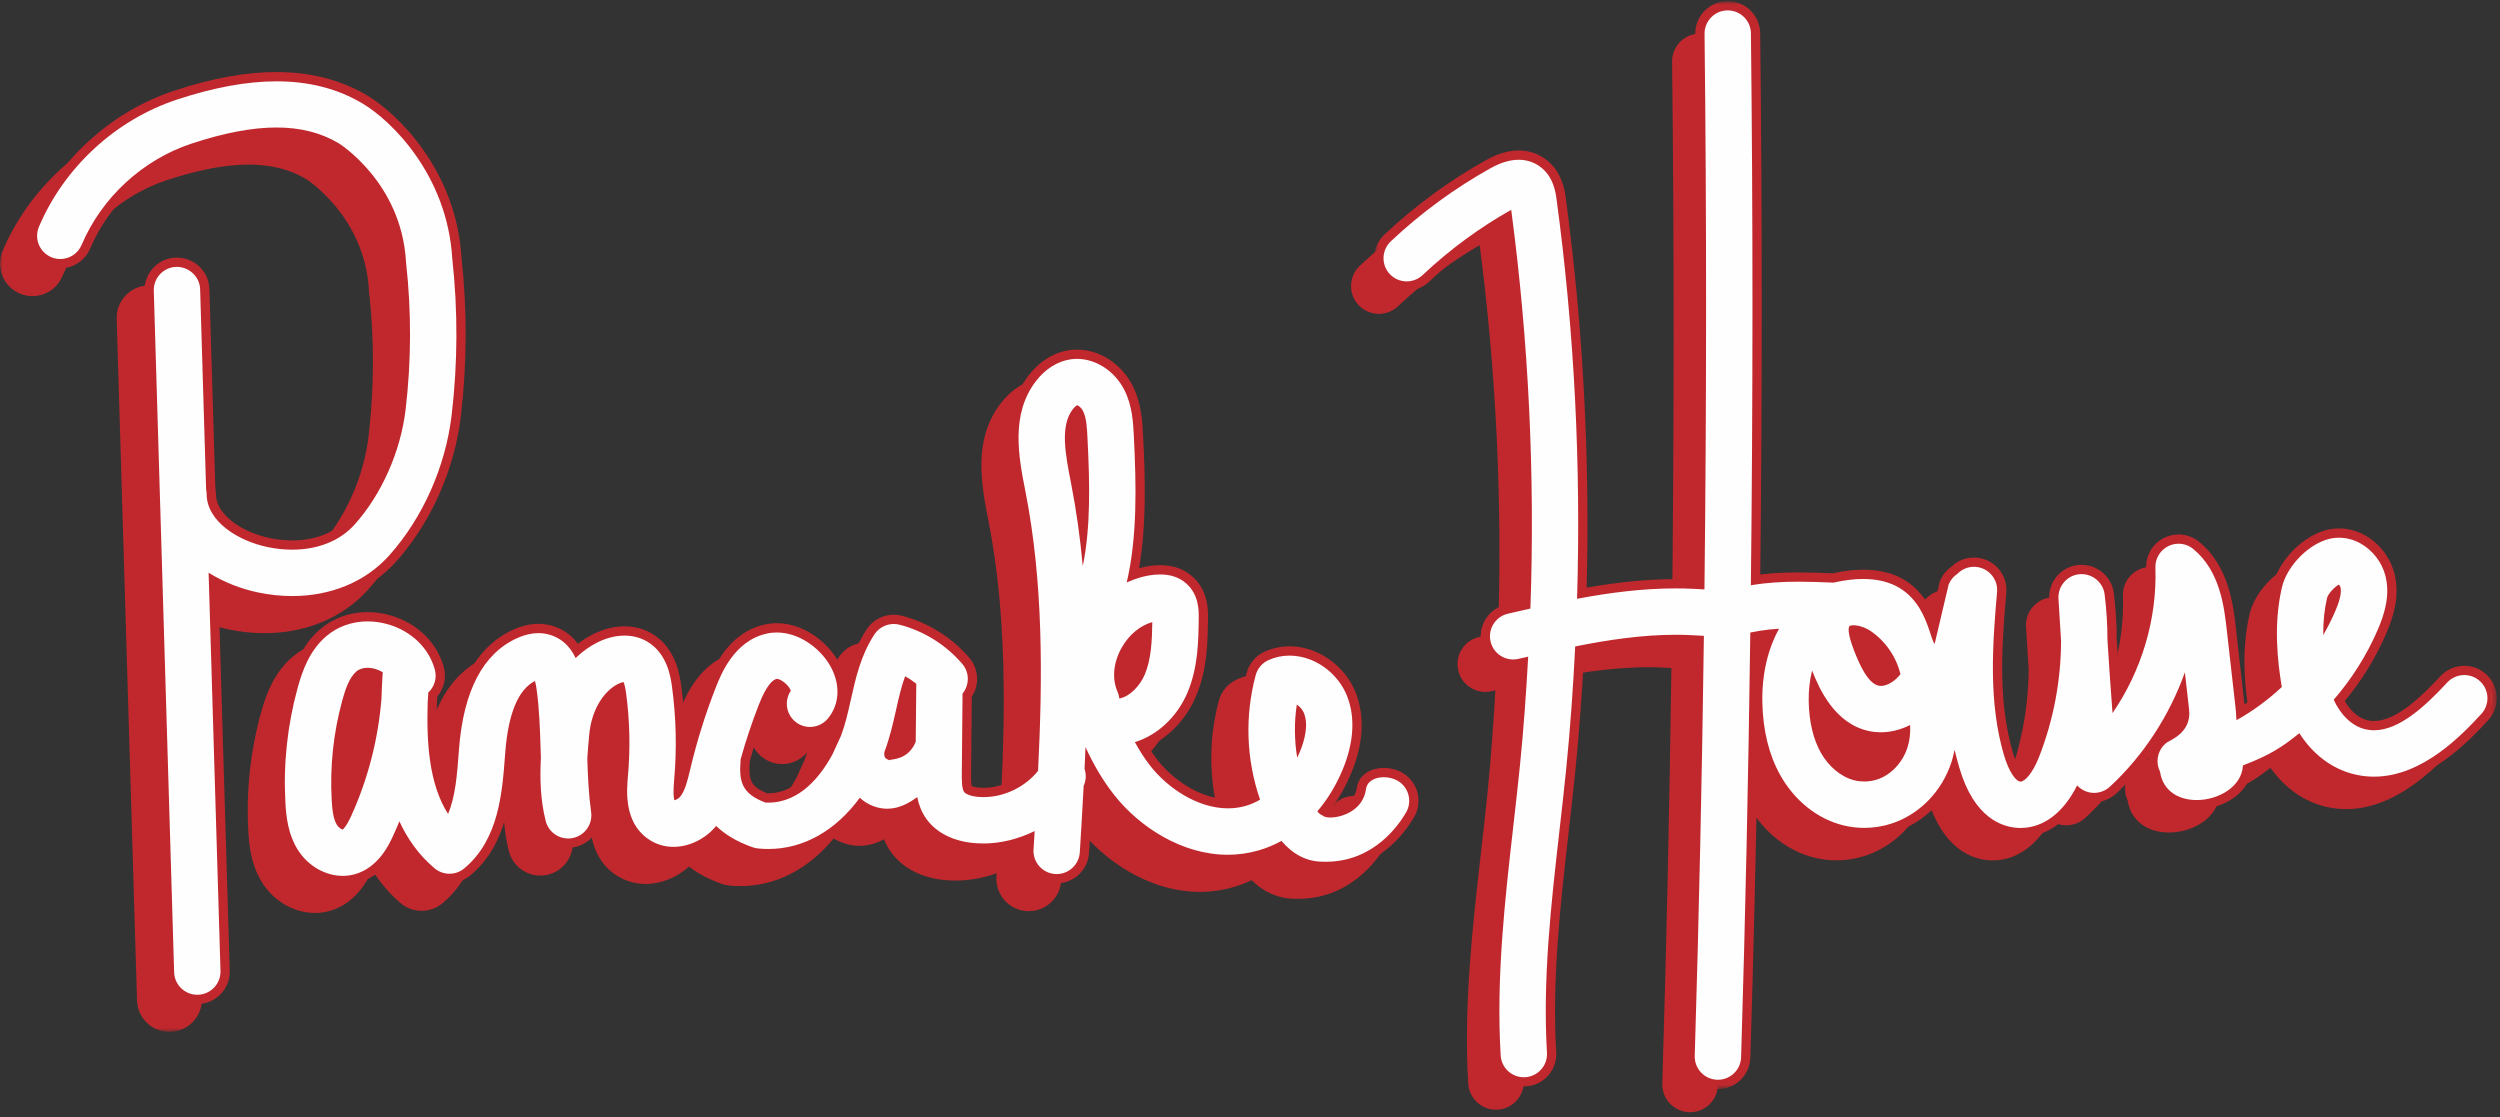
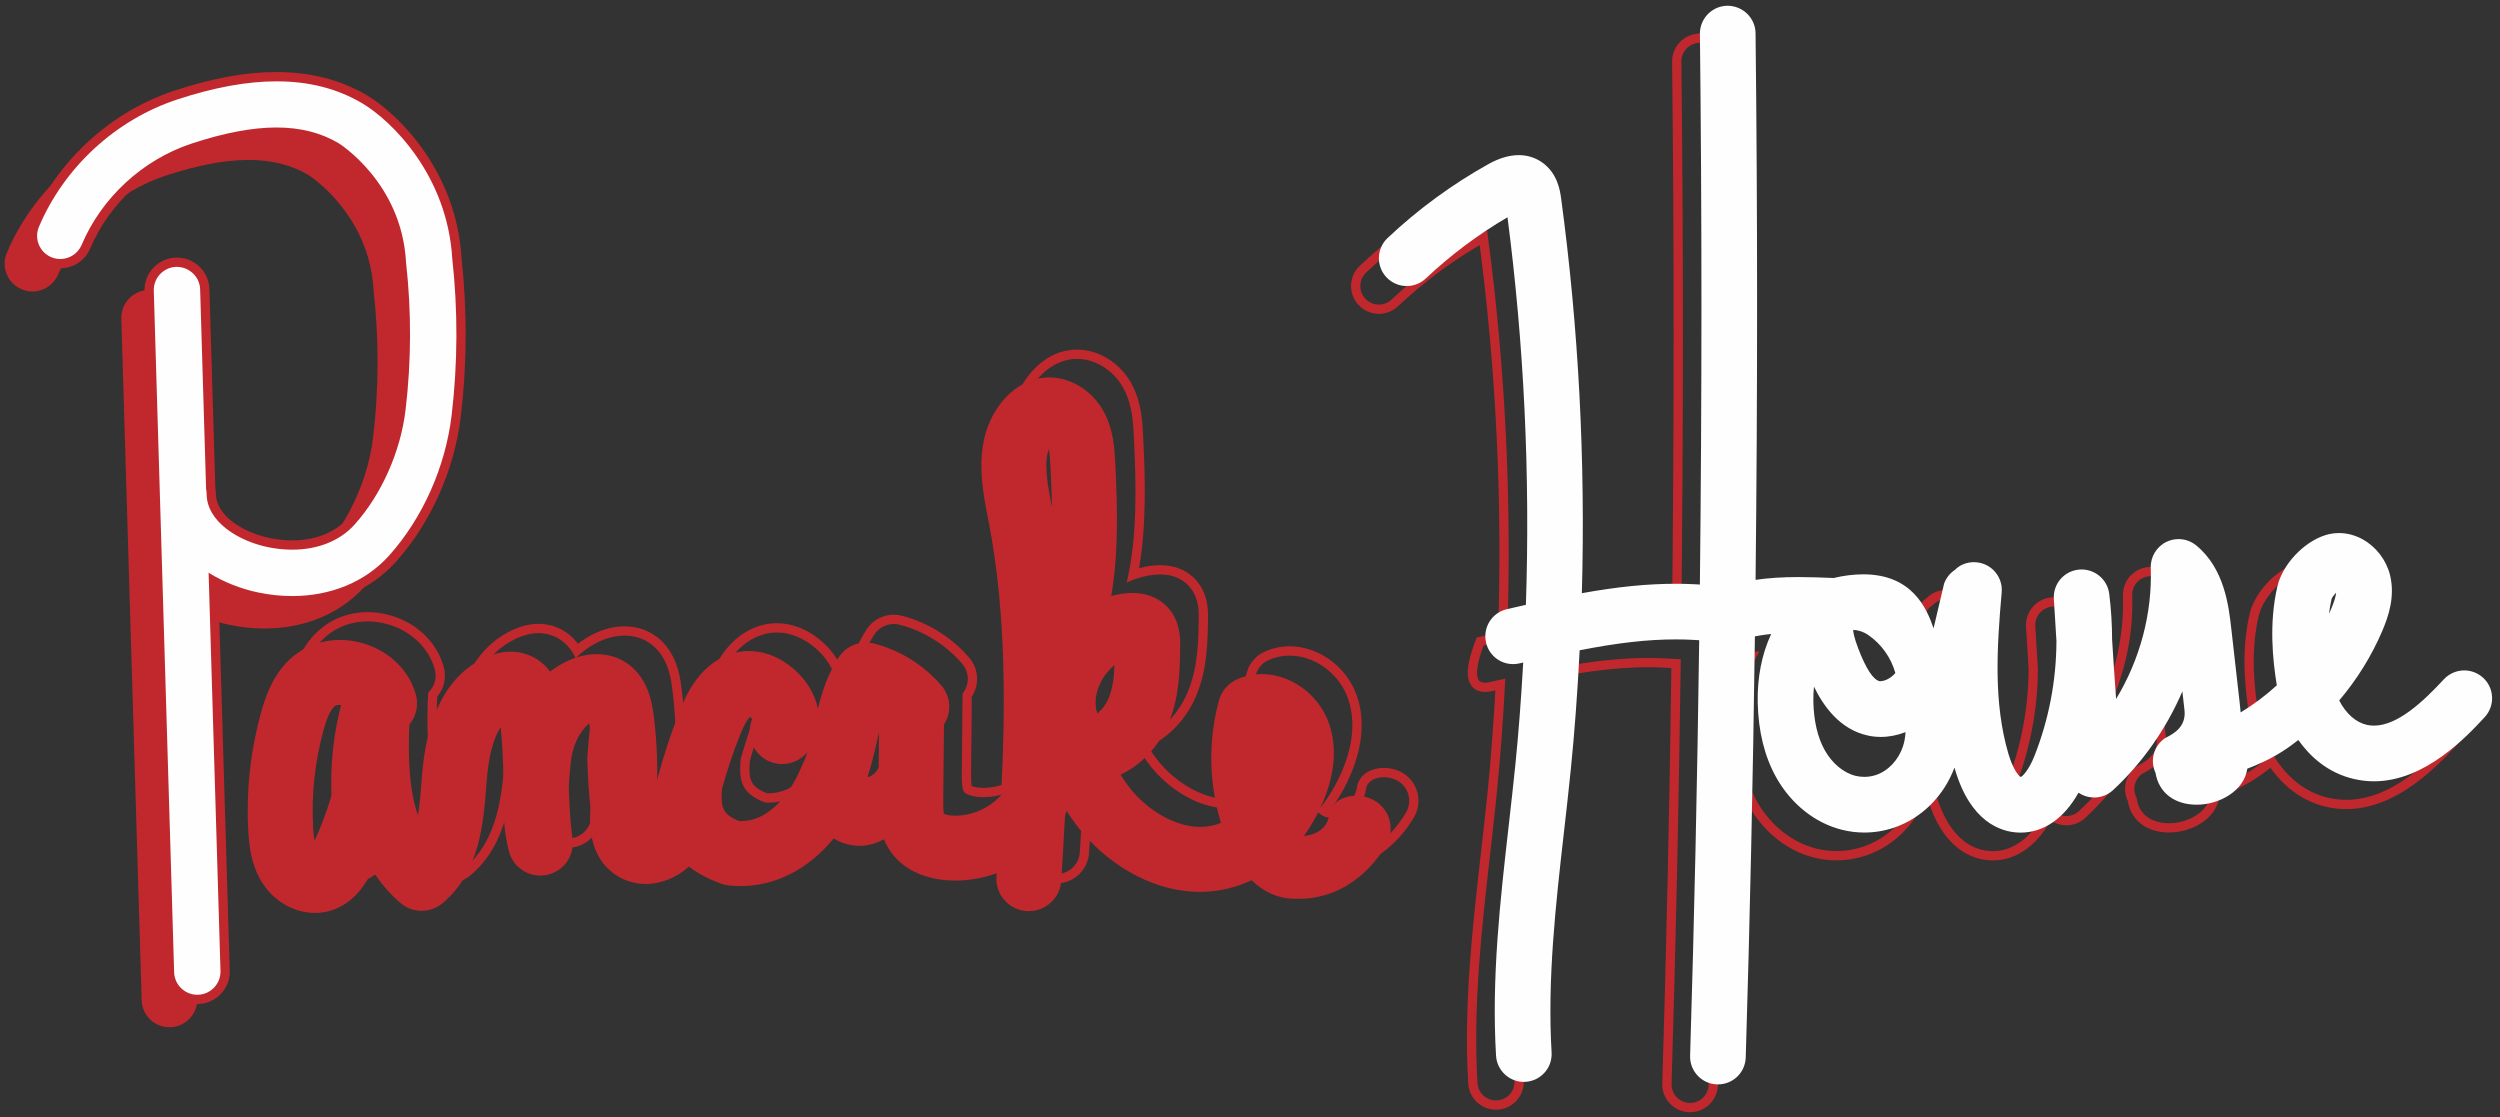
<svg xmlns="http://www.w3.org/2000/svg" xmlns:xlink="http://www.w3.org/1999/xlink" width="470px" height="210px" viewBox="0 0 470 210" version="1.1">
  <rect x="0" y="0" width="470" height="210" fill="#333333" stroke="none" />
  <title>Pancake House Logo</title>
  <desc>Created with Sketch.</desc>
  <defs>
-     <polygon id="path-1" points="0 0.002 82.317 0.002 82.317 175.215 0 175.215" />
    <polygon id="path-3" points="0.63 0.796 211.653 0.796 211.653 205.325 0.63 205.325" />
  </defs>
  <g id="Page-1" stroke="none" stroke-width="1" fill="none" fill-rule="evenodd">
    <g id="Pancake-House_V1-_blue-" transform="translate(-485, -129)">
      <g id="Pancake-House-Logo" transform="translate(485, 128)">
        <path d="M31.861,194.118 C29.015,194.118 26.719,191.886 26.634,189.04 L22.81,60.914 C22.767,59.517 23.273,58.189 24.231,57.17 C25.187,56.153 26.484,55.57 27.88,55.527 L27.883,55.527 C30.859,55.527 33.18,57.755 33.267,60.601 L34.39,98.179 C34.441,98.37 34.485,98.726 34.487,99.087 C34.518,103.823 40.087,107.145 45.251,108.227 C46.756,108.542 48.254,108.701 49.704,108.701 C54.292,108.701 58.227,107.126 60.785,104.265 C65.746,98.728 69.248,90.827 70.158,83.134 C71.23,74.071 71.261,64.868 70.252,55.786 L70.228,55.507 C69.417,41.103 58.082,33.96 57.968,33.889 C54.759,31.995 51.081,31.07 46.739,31.07 C42.272,31.07 37.144,32.045 31.058,34.052 C22.118,37.002 14.59,43.935 10.923,52.606 C10.101,54.544 8.211,55.8 6.103,55.8 C5.401,55.8 4.716,55.657 4.068,55.381 C1.41,54.259 0.164,51.185 1.287,48.528 C6.115,37.123 16.02,27.997 27.781,24.12 C34.864,21.782 41.074,20.647 46.766,20.647 C52.971,20.647 58.532,22.075 63.297,24.887 C68.882,28.185 79.705,38.679 80.665,54.791 C81.742,64.568 81.706,74.531 80.544,84.359 C79.378,94.254 75.015,104.055 68.582,111.242 C64.009,116.349 57.308,119.161 49.709,119.161 C47.538,119.161 45.316,118.928 43.105,118.464 C40.232,117.861 37.427,116.83 34.906,115.448 L37.093,188.731 C37.178,191.615 34.903,194.031 32.019,194.115 L31.861,194.118 Z" id="Fill-1" fill="#C1282D" />
        <g id="Group-5" transform="translate(0, 19.774)">
          <mask id="mask-2" fill="white">
            <use xlink:href="#path-1" />
          </mask>
          <g id="Clip-4" />
          <path d="M46.767,0.002 C40.98,0.002 34.683,1.152 27.508,3.516 C15.512,7.473 5.409,16.782 0.486,28.415 C-0.15,29.916 -0.162,31.576 0.45,33.086 C1.062,34.596 2.226,35.777 3.727,36.413 C4.484,36.735 5.283,36.897 6.103,36.897 C8.562,36.897 10.767,35.436 11.725,33.171 C15.297,24.73 22.625,17.978 31.329,15.105 C37.328,13.131 42.369,12.168 46.74,12.168 C50.924,12.168 54.455,13.053 57.535,14.873 C57.623,14.926 68.576,21.879 69.36,35.777 C69.364,35.884 69.374,35.995 69.386,36.106 C70.388,45.118 70.354,54.251 69.292,63.259 C68.404,70.78 64.982,78.502 60.137,83.911 C57.744,86.583 54.041,88.056 49.707,88.056 C48.315,88.056 46.878,87.901 45.428,87.599 C40.445,86.556 35.385,83.371 35.359,79.308 C35.356,78.952 35.322,78.592 35.255,78.236 L34.137,40.801 C34.037,37.483 31.334,34.884 27.98,34.884 L27.956,34.884 L27.857,34.884 C24.493,34.986 21.838,37.803 21.937,41.166 L25.763,169.296 C25.863,172.614 28.541,175.215 31.862,175.215 L32.06,175.21 C33.674,175.164 35.187,174.484 36.305,173.296 C37.423,172.11 38.011,170.561 37.963,168.933 L35.821,97.126 C38.054,98.206 40.467,99.029 42.928,99.544 C45.198,100.018 47.478,100.26 49.709,100.26 C57.557,100.26 64.491,97.344 69.229,92.049 C75.782,84.734 80.221,74.761 81.411,64.686 C82.58,54.801 82.616,44.77 81.527,34.877 C80.552,18.491 69.466,7.744 63.74,4.363 C58.84,1.469 53.129,0.002 46.767,0.002 M46.767,1.747 C52.87,1.747 58.203,3.119 62.852,5.866 C68.312,9.087 78.856,19.328 79.795,35.068 C80.872,44.828 80.83,54.726 79.681,64.485 C78.531,74.204 74.248,83.831 67.932,90.888 C63.496,95.841 56.955,98.516 49.709,98.516 C47.616,98.516 45.465,98.293 43.287,97.838 C40.061,97.16 36.828,95.904 33.986,94.13 L36.223,168.984 C36.293,171.389 34.4,173.398 31.995,173.47 C31.949,173.473 31.905,173.473 31.862,173.473 C29.514,173.473 27.576,171.604 27.506,169.245 L23.682,41.113 C23.61,38.708 25.502,36.699 27.907,36.626 L27.98,36.626 C30.337,36.626 32.322,38.473 32.397,40.854 L33.515,78.432 C33.578,78.718 33.611,79.015 33.614,79.32 C33.648,84.54 39.577,88.156 45.072,89.305 C46.655,89.637 48.209,89.799 49.707,89.799 C54.481,89.799 58.685,88.148 61.437,85.072 C66.511,79.407 70.095,71.327 71.022,63.462 C72.104,54.324 72.133,45.055 71.119,35.915 C71.112,35.838 71.104,35.758 71.1,35.68 C70.257,20.763 58.54,13.443 58.421,13.37 C55.094,11.408 51.253,10.425 46.74,10.425 C42.169,10.425 36.903,11.434 30.785,13.453 C21.608,16.478 13.884,23.595 10.118,32.493 C9.414,34.153 7.8,35.153 6.103,35.153 C5.537,35.153 4.961,35.041 4.407,34.807 C2.19,33.868 1.152,31.312 2.091,29.093 C6.822,17.915 16.529,8.973 28.055,5.174 C34.984,2.887 41.196,1.747 46.767,1.747" id="Fill-3" fill="#C1282D" mask="url(#mask-2)" />
        </g>
        <path d="M197.128,83.722 C194.962,86.563 195.969,91.717 196.944,96.698 C197.517,99.628 198.004,102.59 198.41,105.596 C198.844,99.938 198.621,93.997 198.35,88.622 C198.263,86.851 198.171,85.019 197.595,83.884 C197.513,83.719 197.413,83.588 197.321,83.487 C197.259,83.559 197.191,83.639 197.128,83.722 M210.506,124.45 C208.923,125.198 207.495,126.543 206.479,128.281 C204.983,130.839 204.678,133.69 205.658,135.916 C205.736,136.088 205.801,136.257 205.854,136.429 C207.333,135.754 208.572,134.135 209.177,132.722 C210.196,130.331 210.431,127.463 210.506,124.45 M239.192,140.863 C239.079,142.213 239.052,143.571 239.12,144.928 C239.463,143.561 239.599,142.102 239.192,140.863 M165.404,134.672 C164.874,136.318 164.477,138.101 164.061,139.97 C163.432,142.784 162.834,145.323 161.854,147.91 C161.847,148.06 161.898,148.169 161.898,148.169 L162.023,148.217 C162.11,148.202 162.207,148.188 162.309,148.173 C163.277,148.026 165.058,147.755 166.057,145.495 L166.149,135.193 C165.907,135.009 165.656,134.837 165.404,134.672 M63.88,132.647 C63.433,132.647 62.801,132.729 62.344,133.121 C61.175,134.128 60.463,136.301 59.977,138.08 C58.314,144.132 57.646,150.383 58,156.66 C58.087,158.19 58.254,159.886 58.859,160.864 C58.907,160.941 58.963,161.009 59.021,161.07 C59.248,160.748 59.58,160.194 60.006,159.262 C63.084,152.496 65.025,144.977 65.611,137.513 C65.657,136.081 65.727,134.597 65.814,133.121 L65.814,133.114 C65.594,133.002 65.361,132.908 65.122,132.833 C64.718,132.712 64.287,132.647 63.88,132.647 M59.214,171.766 C55.57,171.766 52.027,169.697 49.965,166.369 C48.128,163.403 47.717,160.094 47.557,157.248 C47.139,149.838 47.925,142.457 49.888,135.309 C50.827,131.897 52.23,128.025 55.522,125.191 C57.782,123.25 60.751,122.18 63.888,122.18 C65.323,122.18 66.77,122.398 68.185,122.831 C72.764,124.232 76.193,127.616 77.357,131.872 C77.836,133.629 77.374,135.488 76.145,136.807 C76.116,137.315 76.079,137.821 76.043,138.331 C75.862,144.231 76.041,151.566 78.821,157.154 C79.642,154.332 79.898,150.92 80.147,147.6 L80.189,147.058 C81.043,135.703 84.915,128.409 91.693,125.375 C93.16,124.716 94.607,124.385 95.991,124.385 C96.741,124.385 97.482,124.484 98.196,124.678 C100.34,125.266 102.027,126.563 103.227,128.542 C104.343,127.582 105.55,126.783 106.828,126.159 C108.609,125.292 110.41,124.852 112.176,124.852 C113.885,124.852 115.453,125.263 116.842,126.072 C121.055,128.523 121.718,133.38 121.968,135.207 C122.764,141.085 122.902,147.043 122.376,152.929 C122.297,153.846 122.265,154.528 122.263,155.034 C122.89,154.001 123.267,152.406 123.666,150.727 L123.768,150.303 C124.997,145.161 126.599,140.059 128.531,135.147 C129.515,132.637 132.132,125.97 138.697,124.499 C139.387,124.344 140.098,124.266 140.81,124.266 C145.434,124.266 149.466,127.47 151.409,130.645 C153.764,134.496 153.636,138.803 151.075,141.881 C150.078,143.079 148.612,143.769 147.053,143.769 C145.836,143.769 144.645,143.341 143.709,142.559 C141.763,140.942 141.267,138.222 142.45,136.049 C142.31,135.827 142.073,135.529 141.698,135.224 C141.238,134.854 140.882,134.735 140.795,134.723 C140.863,134.733 139.796,135.074 138.269,138.97 C136.964,142.29 135.815,145.732 134.856,149.2 C134.571,153.166 135.166,154.816 138.825,156.244 C138.958,156.251 139.22,156.254 139.222,156.254 C144.723,156.254 148.406,151.542 150.526,147.593 L152.077,144.212 C152.842,142.203 153.379,139.808 153.851,137.695 C154.795,133.467 155.77,129.099 158.42,125.036 C159.39,123.552 161.026,122.667 162.798,122.667 C163.236,122.667 163.676,122.72 164.102,122.831 C168.828,124.044 173.177,126.759 176.345,130.476 C177.918,132.32 178.005,134.984 176.599,136.925 L176.463,151.578 C176.444,153.309 176.531,154.325 176.725,154.599 C176.807,154.688 177.436,155.083 178.883,155.189 C179.14,155.208 179.401,155.218 179.658,155.218 C183.186,155.218 186.765,153.539 189.069,150.821 C189.849,135.026 190.163,116.544 186.719,98.922 C185.393,92.138 183.796,83.959 188.808,77.384 C190.696,74.906 193.217,73.32 195.906,72.924 C196.349,72.858 196.794,72.827 197.242,72.827 C201.186,72.827 204.99,75.315 206.934,79.17 C208.502,82.277 208.669,85.5 208.797,88.092 C209.213,96.318 209.499,105.724 207.793,114.306 C209.107,113.836 210.426,113.538 211.733,113.415 C212.129,113.376 212.514,113.357 212.892,113.357 C215.089,113.357 216.931,114.001 218.363,115.271 C221.062,117.655 221.018,121.082 221.001,122.374 C220.948,126.848 220.887,131.926 218.794,136.828 C216.931,141.194 213.465,144.64 209.4,146.23 C210.162,147.542 210.934,148.689 211.742,149.715 C214.503,153.226 219.794,157.328 225.619,157.328 C226.7,157.328 227.758,157.178 228.76,156.883 C229.377,156.704 229.994,156.46 230.604,156.152 C228.147,148.611 227.934,140.604 229.994,132.942 C230.403,131.422 231.46,130.178 232.893,129.532 C234.253,128.922 235.708,128.613 237.218,128.613 C238.665,128.613 240.112,128.896 241.513,129.457 C244.758,130.754 247.474,133.438 248.778,136.637 C250.503,140.872 250.218,145.964 247.953,151.353 C246.818,154.054 245.368,156.515 243.635,158.674 L244.032,158.681 L244.09,158.988 C244.09,158.986 244.095,158.984 244.105,158.984 C244.165,158.984 244.427,159.049 244.882,159.049 C246.898,159.049 250.264,157.803 250.721,154.456 C250.966,152.643 252.616,151.474 254.922,151.474 C256.028,151.474 257.117,151.755 257.988,152.268 C260.476,153.727 261.311,156.939 259.854,159.424 C258.146,162.338 253.182,169.111 244.04,169.111 C243.817,169.111 243.592,169.106 243.364,169.099 C240.4,169.075 237.706,167.8 235.492,165.411 C234.265,166.035 232.995,166.544 231.707,166.921 C229.728,167.502 227.671,167.797 225.594,167.797 C216.052,167.797 207.936,161.798 203.522,156.181 C202.077,154.347 200.77,152.341 199.572,150.114 C199.562,150.303 199.553,150.492 199.545,150.681 C199.887,151.835 199.821,153.057 199.362,154.165 C199.141,158.301 198.897,162.425 198.643,166.519 C198.473,169.271 196.179,171.425 193.428,171.425 L193.111,171.415 C191.705,171.33 190.424,170.704 189.502,169.658 C188.578,168.61 188.116,167.265 188.203,165.871 L188.326,163.862 C185.495,165.053 182.518,165.677 179.634,165.677 C179.13,165.677 178.629,165.658 178.128,165.622 C173.789,165.309 170.268,163.555 168.219,160.682 C167.541,159.739 167.03,158.691 166.67,157.51 C165.358,158.342 163.625,159.141 161.564,159.141 C160.634,159.141 159.695,158.976 158.776,158.65 C157.98,158.364 157.239,157.967 156.559,157.459 C151.896,163.434 145.768,166.713 139.217,166.713 C138.545,166.713 137.869,166.679 137.184,166.609 C136.785,166.57 136.379,166.481 135.984,166.343 C133.404,165.44 131.219,164.233 129.472,162.742 C127.369,164.949 124.329,166.314 121.387,166.314 C119.456,166.314 117.607,165.726 116.036,164.613 C111.153,161.137 111.697,154.966 111.961,152.004 C112.411,146.884 112.292,141.707 111.6,136.62 C111.542,136.175 111.477,135.824 111.421,135.558 C111.416,135.56 111.414,135.56 111.411,135.563 C108.757,136.858 106.801,140.301 106.424,144.328 C106.286,145.79 106.141,147.317 106.051,148.863 C106.155,151.992 106.296,155.404 106.765,158.79 C107.145,161.539 105.311,164.112 102.588,164.642 C102.249,164.707 101.913,164.738 101.584,164.738 C99.186,164.738 97.102,163.115 96.514,160.786 C95.633,157.297 95.335,153.447 95.587,148.672 L95.546,147.515 C95.423,143.442 95.304,139.667 94.786,135.919 C94.774,135.836 94.762,135.759 94.75,135.684 C92.475,137.571 91.086,141.649 90.619,147.842 L90.583,148.353 C90.038,155.559 89.365,164.518 82.621,170.149 C81.682,170.934 80.491,171.364 79.269,171.364 C78.025,171.364 76.82,170.921 75.876,170.116 C73.463,168.059 71.467,165.573 69.921,162.715 C69.79,163.008 69.659,163.303 69.526,163.594 C68.708,165.389 66.537,170.14 61.598,171.456 C60.821,171.662 60.02,171.766 59.214,171.766" id="Fill-6" fill="#C1282D" />
        <path d="M163.059,147.136 C163.833,144.875 164.361,142.622 164.912,140.161 C165.024,139.655 165.135,139.154 165.249,138.663 L165.188,145.299 C164.617,146.48 163.802,146.925 163.059,147.136 M135.737,149.277 C136.681,145.892 137.804,142.533 139.081,139.287 C139.945,137.08 140.623,136.146 140.974,135.771 C141.027,135.805 141.085,135.851 141.146,135.899 C141.257,135.991 141.349,136.076 141.429,136.158 C140.388,138.595 141.034,141.468 143.149,143.23 C144.246,144.14 145.632,144.64 147.053,144.64 C148.873,144.64 150.581,143.839 151.743,142.441 C151.752,142.431 151.76,142.421 151.769,142.412 C151.605,142.942 151.428,143.455 151.239,143.953 L149.71,147.276 C147.75,150.918 144.292,155.378 139.222,155.378 C139.149,155.378 139.079,155.378 139.006,155.376 C135.855,154.12 135.451,152.832 135.737,149.277 M59.139,159.061 C58.957,158.163 58.902,157.157 58.87,156.612 C58.524,150.434 59.178,144.277 60.816,138.312 C61.271,136.65 61.922,134.634 62.912,133.78 C63.183,133.552 63.633,133.518 63.882,133.518 C64.197,133.518 64.55,133.571 64.867,133.671 C64.882,133.673 64.896,133.675 64.908,133.68 C64.838,134.963 64.78,136.248 64.739,137.526 C64.163,144.812 62.249,152.23 59.212,158.899 C59.187,158.955 59.161,159.008 59.139,159.061 M206.287,135.135 C205.636,133.233 205.972,130.873 207.233,128.722 C207.87,127.635 208.673,126.718 209.576,126.033 C209.452,128.359 209.16,130.542 208.373,132.378 C207.901,133.482 207.12,134.486 206.287,135.135 M197.764,96.347 C196.968,92.269 196.176,88.104 197.178,85.435 C197.365,86.386 197.423,87.577 197.481,88.666 C197.602,91.134 197.718,93.724 197.764,96.347 M197.239,71.956 L197.239,71.956 C196.75,71.956 196.259,71.99 195.779,72.062 C192.863,72.491 190.141,74.194 188.115,76.854 C182.864,83.744 184.505,92.134 185.821,98.881 L185.87,99.101 C189.267,116.503 188.979,134.798 188.215,150.478 C186.068,152.873 182.842,154.345 179.662,154.345 C179.423,154.345 179.181,154.337 178.941,154.32 C178.181,154.262 177.688,154.115 177.443,154.013 C177.317,153.408 177.329,152.065 177.332,151.588 L177.465,137.201 C178.939,134.96 178.779,131.989 177.01,129.912 C173.724,126.06 169.218,123.245 164.319,121.987 C163.821,121.861 163.31,121.793 162.8,121.793 C160.731,121.793 158.821,122.829 157.689,124.562 C155.644,127.698 154.572,130.975 153.759,134.227 C153.49,132.867 152.955,131.505 152.152,130.191 C150.083,126.808 145.773,123.393 140.809,123.393 C140.032,123.393 139.258,123.48 138.508,123.647 C131.49,125.22 128.75,132.199 127.719,134.825 C126.086,138.99 124.685,143.283 123.542,147.622 C123.63,143.44 123.392,139.246 122.833,135.101 C122.594,133.342 121.868,127.988 117.284,125.317 C115.757,124.431 114.039,123.983 112.178,123.983 C110.276,123.983 108.35,124.45 106.445,125.377 C105.385,125.895 104.374,126.524 103.418,127.262 C102.152,125.549 100.48,124.4 98.428,123.838 C97.639,123.623 96.818,123.511 95.991,123.511 C94.483,123.511 92.92,123.872 91.337,124.579 C84.244,127.754 80.2,135.292 79.319,146.988 L79.281,147.503 C79.109,149.802 78.932,152.14 78.572,154.277 C76.863,149.268 76.761,143.295 76.914,138.319 C76.945,137.959 76.972,137.564 76.996,137.158 C78.269,135.636 78.726,133.584 78.199,131.643 C76.957,127.095 73.308,123.49 68.439,121.999 C66.939,121.542 65.407,121.307 63.887,121.307 C60.543,121.307 57.37,122.454 54.955,124.53 C51.485,127.519 50.02,131.541 49.048,135.081 C47.058,142.322 46.262,149.798 46.686,157.297 C46.853,160.254 47.286,163.7 49.224,166.829 C51.443,170.411 55.272,172.635 59.214,172.635 C60.095,172.635 60.971,172.521 61.818,172.299 C66.631,171.018 68.967,166.817 70.017,164.613 C71.471,166.95 73.243,169.015 75.307,170.779 C76.413,171.718 77.817,172.236 79.269,172.236 C80.696,172.236 82.083,171.732 83.179,170.818 C90.209,164.947 90.899,155.782 91.448,148.418 L91.49,147.907 C91.838,143.249 92.738,139.796 94.127,137.707 C94.471,140.897 94.57,144.142 94.677,147.544 L94.708,148.544 L94.713,148.699 C94.464,153.529 94.766,157.44 95.666,161 C96.356,163.715 98.783,165.61 101.581,165.61 C101.973,165.61 102.367,165.571 102.752,165.496 C105.93,164.877 108.071,161.878 107.629,158.672 C107.171,155.361 107.031,152.002 106.927,148.837 C107.016,147.327 107.154,145.838 107.29,144.411 C107.583,141.289 108.933,138.479 110.775,137.003 C111.423,141.945 111.53,146.966 111.089,151.925 C110.835,154.809 110.237,161.559 115.532,165.322 C117.248,166.541 119.274,167.185 121.386,167.185 C124.288,167.185 127.277,165.958 129.525,163.911 C131.238,165.237 133.305,166.331 135.693,167.163 C136.151,167.326 136.625,167.43 137.104,167.478 C137.794,167.548 138.505,167.582 139.217,167.582 C145.806,167.582 151.97,164.419 156.735,158.631 C157.287,158.972 157.868,159.25 158.48,159.47 C159.499,159.828 160.535,160.012 161.563,160.012 C163.366,160.012 164.924,159.468 166.197,158.793 C166.543,159.659 166.979,160.453 167.509,161.193 C169.714,164.276 173.465,166.157 178.067,166.491 C178.588,166.529 179.11,166.546 179.636,166.546 C182.196,166.546 184.829,166.074 187.372,165.167 L187.331,165.82 C187.232,167.447 187.769,169.015 188.849,170.237 C189.93,171.459 191.419,172.187 193.047,172.287 C193.18,172.294 193.304,172.296 193.427,172.296 C196.641,172.296 199.313,169.782 199.511,166.571 C199.765,162.524 200.005,158.447 200.223,154.354 C200.341,154.052 200.433,153.74 200.501,153.425 C201.239,154.584 202.016,155.678 202.836,156.721 C207.376,162.498 215.742,168.666 225.591,168.666 C227.75,168.666 229.892,168.361 231.954,167.756 C233.089,167.422 234.214,166.992 235.305,166.474 C237.602,168.741 240.341,169.944 243.303,169.971 C243.572,169.975 243.807,169.98 244.042,169.98 C253.642,169.98 258.823,162.909 260.606,159.867 C261.429,158.461 261.657,156.818 261.245,155.24 C260.834,153.662 259.834,152.341 258.428,151.518 C257.427,150.925 256.178,150.603 254.922,150.603 C252.194,150.603 250.159,152.104 249.854,154.34 C249.455,157.28 246.44,158.081 245.118,158.171 C246.551,156.211 247.771,154.04 248.756,151.692 C251.115,146.083 251.401,140.764 249.583,136.308 C248.192,132.891 245.293,130.029 241.837,128.647 C240.334,128.044 238.778,127.739 237.222,127.739 C235.586,127.739 234.011,128.076 232.539,128.736 C230.862,129.494 229.628,130.946 229.154,132.717 C227.116,140.289 227.254,148.195 229.541,155.683 C229.2,155.826 228.856,155.947 228.515,156.048 C227.593,156.319 226.618,156.457 225.62,156.457 C220.461,156.457 215.275,152.798 212.424,149.176 C211.817,148.401 211.234,147.564 210.66,146.637 C214.532,144.824 217.787,141.41 219.595,137.17 C221.758,132.112 221.819,126.943 221.874,122.381 C221.891,120.98 221.935,117.265 218.944,114.616 C217.344,113.202 215.306,112.486 212.889,112.486 C212.49,112.486 212.076,112.503 211.65,112.544 C210.742,112.631 209.828,112.801 208.913,113.043 C210.343,104.764 210.065,95.873 209.668,88.051 C209.542,85.52 209.368,82.052 207.712,78.775 C205.624,74.632 201.512,71.956 197.239,71.956 M238.642,148.684 C238.807,148.341 238.964,147.992 239.114,147.639 C239.993,145.55 240.842,142.571 239.896,140.258 C239.652,139.658 239.153,139.082 238.57,138.69 C238.069,141.981 238.098,145.379 238.642,148.684 M161.919,149.154 C162.275,148.89 165.459,149.251 166.928,145.676 L167.027,134.764 C166.367,134.244 165.667,133.777 164.927,133.378 C164.201,135.338 163.714,137.518 163.209,139.781 C162.638,142.346 162.028,144.989 161.038,147.6 C160.808,149.033 161.805,148.96 161.919,149.154 M59.197,162.181 C59.17,162.176 59.756,161.91 60.799,159.623 C63.943,152.718 65.884,145.173 66.481,137.581 C66.527,136.115 66.597,134.643 66.685,133.172 C66.697,132.995 66.716,132.821 66.747,132.652 C66.309,132.357 65.828,132.141 65.38,132.001 C64.928,131.863 64.407,131.773 63.882,131.773 C63.125,131.773 62.36,131.96 61.774,132.461 C60.436,133.613 59.688,135.832 59.137,137.85 C57.445,143.997 56.772,150.342 57.13,156.709 C57.227,158.434 57.416,160.187 58.118,161.322 C58.449,161.859 59.003,162.169 59.197,162.181 M205.21,137.552 C207.258,137.153 209.106,135.101 209.978,133.066 C211.209,130.174 211.352,126.657 211.403,123.19 C209.172,123.807 207.11,125.477 205.728,127.841 C204.09,130.641 203.768,133.789 204.862,136.27 C205.048,136.688 205.162,137.119 205.21,137.552 M198.333,112.655 C199.838,105.349 199.651,97.083 199.218,88.579 C199.126,86.713 199.03,84.787 198.374,83.49 C198.018,82.783 197.435,82.432 197.263,82.41 C197.244,82.427 196.876,82.613 196.433,83.194 C194.032,86.348 195.078,91.698 196.089,96.872 L196.13,97.083 C197.142,102.257 197.853,107.452 198.333,112.655 M197.239,73.696 C200.803,73.696 204.349,75.983 206.156,79.562 C207.642,82.507 207.8,85.629 207.928,88.138 C208.414,97.777 208.584,107.176 206.592,115.734 C208.257,114.969 210.009,114.453 211.814,114.282 C212.185,114.245 212.54,114.226 212.889,114.226 C214.868,114.226 216.512,114.795 217.787,115.925 C220.183,118.045 220.146,121.07 220.129,122.362 C220.079,126.762 220.016,131.749 217.993,136.488 C216.03,141.086 212.306,144.466 208.129,145.751 C208.993,147.329 209.949,148.846 211.057,150.252 C214.326,154.408 219.941,158.197 225.62,158.197 C226.751,158.197 227.886,158.05 229.006,157.721 C229.916,157.454 230.804,157.067 231.666,156.571 C229.069,149.064 228.762,140.882 230.836,133.17 C231.174,131.906 232.063,130.863 233.253,130.326 C234.502,129.765 235.847,129.484 237.222,129.484 C238.538,129.484 239.882,129.743 241.188,130.266 C244.218,131.476 246.752,133.978 247.969,136.967 C249.608,140.984 249.322,145.843 247.149,151.017 C245.919,153.943 244.317,156.554 242.42,158.776 C242.885,159.306 243.25,159.507 243.391,159.509 C243.584,159.77 244.143,159.92 244.884,159.92 C247.125,159.92 251.043,158.531 251.582,154.575 C251.79,153.055 253.308,152.346 254.922,152.346 C255.841,152.346 256.792,152.576 257.548,153.021 C259.621,154.238 260.318,156.907 259.104,158.984 C257.872,161.084 253.218,168.24 244.042,168.24 C243.829,168.24 243.613,168.235 243.395,168.228 L243.318,168.228 C240.431,168.202 237.815,166.844 235.69,164.32 C234.337,165.06 232.924,165.653 231.462,166.084 C229.495,166.66 227.53,166.926 225.591,166.926 C217,166.926 208.988,161.726 204.206,155.644 C202.009,152.849 200.273,149.812 198.841,146.681 C198.788,148.053 198.732,149.422 198.667,150.795 C199.005,151.813 198.967,152.934 198.5,153.962 C198.277,158.149 198.03,162.321 197.774,166.464 C197.631,168.775 195.712,170.554 193.427,170.554 C193.338,170.554 193.246,170.551 193.156,170.547 C190.748,170.397 188.924,168.33 189.074,165.927 C189.144,164.775 189.216,163.621 189.287,162.466 C186.283,163.947 182.973,164.806 179.636,164.806 C179.152,164.806 178.672,164.787 178.193,164.751 C174.116,164.458 170.824,162.832 168.927,160.177 C167.986,158.863 167.485,157.45 167.207,156.08 C165.74,157.169 163.833,158.27 161.563,158.27 C160.774,158.27 159.939,158.137 159.068,157.827 C157.981,157.44 157.12,156.861 156.416,156.203 C151.873,162.396 145.845,165.84 139.217,165.84 C138.575,165.84 137.929,165.811 137.278,165.74 C136.935,165.709 136.596,165.634 136.272,165.52 C133.237,164.458 131.032,163.069 129.404,161.505 C129.396,161.513 129.392,161.52 129.387,161.527 C127.487,163.843 124.457,165.44 121.386,165.44 C119.729,165.44 118.054,164.976 116.541,163.901 C112.064,160.717 112.58,154.884 112.827,152.08 C113.286,146.901 113.165,141.659 112.466,136.502 C112.304,135.307 112.115,134.723 111.997,134.455 C111.786,134.484 111.457,134.573 111.031,134.779 C108.11,136.204 105.959,139.924 105.555,144.248 C105.417,145.72 105.271,147.257 105.182,148.813 C105.293,152.278 105.441,155.593 105.903,158.909 C106.22,161.201 104.688,163.342 102.418,163.785 C102.138,163.838 101.857,163.865 101.581,163.865 C99.626,163.865 97.857,162.541 97.358,160.574 C96.342,156.549 96.259,152.462 96.458,148.716 C96.446,148.304 96.431,147.895 96.419,147.489 C96.293,143.445 96.177,139.619 95.65,135.798 C95.55,135.091 95.441,134.595 95.342,134.254 C92.187,135.863 90.306,140.41 89.75,147.777 L89.711,148.29 C89.183,155.325 88.525,164.083 82.061,169.479 C81.253,170.157 80.261,170.493 79.269,170.493 C78.262,170.493 77.255,170.145 76.44,169.453 C73.497,166.941 71.37,163.952 69.855,160.629 C69.499,161.505 69.124,162.374 68.732,163.233 C67.962,164.923 65.92,169.402 61.373,170.614 C60.664,170.801 59.94,170.893 59.214,170.893 C55.93,170.893 52.639,169.032 50.705,165.912 C48.973,163.112 48.581,159.937 48.428,157.198 C48.017,149.889 48.789,142.603 50.729,135.541 C51.632,132.257 52.975,128.533 56.092,125.852 C58.231,124.012 60.983,123.052 63.887,123.052 C65.218,123.052 66.58,123.255 67.928,123.666 C72.224,124.98 75.433,128.134 76.515,132.102 C76.955,133.712 76.432,135.36 75.292,136.427 C75.261,137.042 75.22,137.652 75.174,138.266 C74.937,145.901 75.443,153.672 79.002,159.243 C80.391,156.022 80.708,151.779 81.021,147.636 L81.057,147.121 C81.887,136.112 85.585,129.063 92.049,126.171 C93.411,125.561 94.73,125.256 95.991,125.256 C96.666,125.256 97.327,125.343 97.968,125.518 C100.209,126.132 101.891,127.616 102.989,129.944 C104.248,128.714 105.663,127.698 107.21,126.943 C108.877,126.132 110.574,125.723 112.178,125.723 C113.7,125.723 115.143,126.091 116.406,126.824 C120.256,129.065 120.871,133.62 121.106,135.336 C121.89,141.134 122.028,147.024 121.51,152.849 C121.299,155.228 121.406,156.252 121.565,156.68 C121.861,156.612 122.337,156.375 122.649,156 C123.581,154.863 124.034,152.953 124.513,150.928 L124.615,150.509 C125.837,145.403 127.427,140.34 129.341,135.466 C130.28,133.073 132.772,126.718 138.89,125.348 C139.531,125.203 140.173,125.138 140.809,125.138 C144.894,125.138 148.723,127.928 150.666,131.101 C152.82,134.622 152.72,138.54 150.404,141.325 C149.541,142.361 148.301,142.898 147.053,142.898 C146.068,142.898 145.08,142.567 144.265,141.889 C142.525,140.439 142.198,137.92 143.447,136.088 C143.324,135.752 142.965,135.127 142.242,134.547 C141.591,134.017 141.039,133.855 140.829,133.855 C140.814,133.855 140.802,133.855 140.79,133.857 C140.066,134.017 138.895,134.985 137.457,138.651 C136.129,142.029 134.972,145.502 133.999,149.018 C133.997,149.05 134.004,149.081 134.002,149.11 C133.665,153.246 134.27,155.441 138.643,157.108 C138.839,157.118 139.03,157.123 139.222,157.123 C145.221,157.123 149.134,152.026 151.295,148.002 L152.868,144.575 C153.652,142.528 154.168,140.272 154.702,137.884 C155.629,133.734 156.585,129.443 159.15,125.513 C159.968,124.264 161.35,123.538 162.8,123.538 C163.158,123.538 163.523,123.584 163.884,123.676 C168.441,124.845 172.63,127.463 175.681,131.043 C177.07,132.671 177.041,135.026 175.727,136.625 L175.592,151.574 C175.58,152.656 175.563,154.473 176.015,155.107 C176.298,155.499 177.274,155.947 178.82,156.06 C179.101,156.077 179.382,156.087 179.662,156.087 C183.578,156.087 187.464,154.202 189.925,151.153 C190.797,133.644 190.927,115.905 187.576,98.755 L187.532,98.547 C186.283,92.143 184.725,84.177 189.502,77.914 C191.249,75.615 193.57,74.151 196.034,73.785 C196.435,73.725 196.837,73.696 197.239,73.696" id="Fill-8" fill="#C1282D" />
-         <path d="M432.258,118.644 C432.413,117.966 433.55,116.643 434.467,116.137 C434.598,116.265 434.733,116.451 434.777,116.621 C435.092,117.872 434.38,119.767 433.819,121.083 C433.151,122.642 432.388,124.157 431.537,125.621 C431.517,123.08 431.757,120.803 432.258,118.644 M342.449,123.975 C342.539,123.857 342.815,123.782 343.216,123.782 C344.027,123.782 345.336,124.086 346.541,124.924 C349.276,126.816 351.277,129.747 352.052,132.978 C351.948,133.113 351.841,133.241 351.73,133.365 C350.602,134.635 349.056,135.371 347.979,135.146 C345.939,134.727 344.344,131.155 343.323,128.503 C341.984,125.023 342.316,124.157 342.449,123.975 M461.017,134.301 C459.248,132.665 456.494,132.774 454.856,134.534 C450.214,139.543 444.752,144.492 439.559,143.357 C436.781,142.747 434.724,140.417 433.504,137.786 C436.931,133.827 439.765,129.35 441.834,124.508 C442.983,121.819 444.179,118.254 443.228,114.491 C442.589,111.943 440.832,109.663 438.535,108.39 C436.507,107.263 434.232,107.013 432.139,107.689 C428.328,108.913 424.647,112.863 423.766,116.676 C422.145,123.668 422.958,130.657 423.744,135.393 C421.174,137.805 418.309,139.906 415.228,141.627 C415.187,140.46 415.071,139.437 414.984,138.667 L413.384,124.515 C412.922,120.415 412.148,113.557 407.097,109.433 C405.773,108.352 403.939,108.144 402.405,108.906 C400.87,109.663 399.927,111.248 399.985,112.959 C400.316,122.632 397.388,132.329 391.924,140.288 C391.568,135.678 391.258,131.058 390.968,126.473 C390.968,123.636 390.791,120.798 390.44,117.974 C390.147,115.636 388.023,113.973 385.714,114.179 C383.371,114.397 381.622,116.442 381.764,118.792 C381.924,121.422 382.086,124.079 382.253,126.751 C382.224,134.209 380.816,141.646 378.084,148.603 C376.912,151.585 375.439,153.172 374.628,153.172 C374.618,153.172 374.608,153.172 374.596,153.17 C373.778,153.129 372.452,151.391 371.506,148.153 C368.621,138.326 369.318,127.736 370.216,117.533 C370.429,115.135 368.658,113.02 366.259,112.809 C364.895,112.681 363.653,113.201 362.78,114.097 C362.051,114.571 361.453,115.263 361.112,116.132 L358.474,127.312 C357.025,125.355 356.442,111.914 339.463,115.767 C334.531,115.563 329.437,115.37 324.27,116.207 C324.159,116.226 324.047,116.251 323.934,116.27 C324.323,81.611 324.335,46.925 323.943,12.493 C323.914,10.102 321.971,8.183 319.585,8.183 L319.534,8.183 C317.129,8.212 315.2,10.187 315.227,12.592 C315.623,47.249 315.606,82.16 315.21,117.039 C315.001,117.027 314.805,117.022 314.592,117.008 L313.109,116.928 C305.66,116.577 298.383,117.465 291.256,118.801 C292.016,93.713 290.76,68.562 287.404,43.682 C287.225,42.382 286.811,39.338 284.214,37.499 C282.491,36.279 279.5,35.347 275.025,37.835 C268.225,41.63 261.902,46.262 256.239,51.605 C254.487,53.255 254.407,56.014 256.058,57.766 C257.713,59.518 260.472,59.596 262.219,57.945 C267.25,53.2 272.852,49.071 278.876,45.674 C282.177,70.5 283.36,95.608 282.486,120.638 C281.073,120.957 279.667,121.282 278.266,121.604 C275.918,122.143 274.454,124.483 274.996,126.828 C275.459,128.847 277.254,130.209 279.241,130.209 C279.563,130.209 279.892,130.175 280.221,130.098 C280.833,129.957 281.455,129.817 282.068,129.677 C281.695,136.467 281.213,143.253 280.531,150.019 C280.149,153.819 279.715,157.623 279.282,161.429 C277.683,175.524 276.025,190.099 276.899,204.653 C277.034,206.969 278.956,208.753 281.245,208.753 C281.332,208.753 281.422,208.75 281.509,208.743 C283.912,208.6 285.744,206.536 285.596,204.133 C284.773,190.334 286.385,176.141 287.943,162.412 C288.381,158.571 288.819,154.733 289.204,150.893 C289.981,143.197 290.523,135.482 290.908,127.76 C298.141,126.315 305.459,125.287 312.693,125.635 L314.077,125.71 C314.416,125.732 314.757,125.751 315.103,125.768 C314.75,152.166 314.186,178.527 313.382,204.733 C313.31,207.138 315.2,209.147 317.605,209.222 C317.651,209.224 317.695,209.224 317.741,209.224 C320.086,209.224 322.022,207.359 322.097,204.999 C322.905,178.498 323.476,151.837 323.825,125.146 C323.856,125.142 323.885,125.137 323.912,125.129 C324.498,125.021 325.081,124.907 325.666,124.812 C326.833,124.624 328.026,124.505 329.233,124.428 C327.121,128.261 325.976,133.021 326.092,138.316 C326.206,143.572 327.336,148.156 329.454,151.943 C332.147,156.769 336.481,160.217 341.341,161.4 C342.633,161.717 343.95,161.875 345.266,161.875 C347.05,161.875 348.828,161.584 350.537,161.008 C355.708,159.266 359.859,154.973 361.642,149.521 C361.891,148.763 362.073,147.984 362.225,147.195 C362.513,148.335 362.806,149.472 363.138,150.605 C365.909,160.06 371.225,161.725 374.149,161.875 C374.316,161.884 374.48,161.887 374.645,161.887 C378.923,161.887 382.699,159.026 385.266,153.886 C385.716,154.375 386.278,154.762 386.921,155.007 C388.465,155.595 390.215,155.256 391.432,154.131 C397.79,148.236 402.613,140.775 405.529,132.629 L406.32,139.647 C406.809,143.972 402.741,145.385 402.163,145.808 C400.452,147.067 399.9,149.373 400.849,151.27 C402.059,159.711 416.097,157.34 416.443,150.123 C421.218,148.328 423.831,146.704 427.045,144.071 C429.429,147.788 432.998,150.84 437.683,151.87 C448.45,154.254 457.426,144.586 461.249,140.46 C462.885,138.694 462.781,135.937 461.017,134.301" id="Fill-10" fill="#C1282D" />
-         <path d="M432.258,118.644 C432.413,117.966 433.55,116.643 434.467,116.137 C434.598,116.265 434.733,116.451 434.777,116.621 C435.092,117.872 434.38,119.767 433.819,121.083 C433.151,122.642 432.388,124.157 431.537,125.621 C431.517,123.08 431.757,120.803 432.258,118.644 Z M342.449,123.975 C342.539,123.857 342.815,123.782 343.216,123.782 C344.027,123.782 345.336,124.086 346.541,124.924 C349.276,126.816 351.277,129.747 352.052,132.978 C351.948,133.113 351.841,133.241 351.73,133.365 C350.602,134.635 349.056,135.371 347.979,135.146 C345.939,134.727 344.344,131.155 343.323,128.503 C341.984,125.023 342.316,124.157 342.449,123.975 Z M461.017,134.301 C459.248,132.665 456.494,132.774 454.856,134.534 C450.214,139.543 444.752,144.492 439.559,143.357 C436.781,142.747 434.724,140.417 433.504,137.786 C436.931,133.827 439.765,129.35 441.834,124.508 C442.983,121.819 444.179,118.254 443.228,114.491 C442.589,111.943 440.832,109.663 438.535,108.39 C436.507,107.263 434.232,107.013 432.139,107.689 C428.328,108.913 424.647,112.863 423.766,116.676 C422.145,123.668 422.958,130.657 423.744,135.393 C421.174,137.805 418.309,139.906 415.228,141.627 C415.187,140.46 415.071,139.437 414.984,138.667 L413.384,124.515 C412.922,120.415 412.148,113.557 407.097,109.433 C405.773,108.352 403.939,108.144 402.405,108.906 C400.87,109.663 399.927,111.248 399.985,112.959 C400.316,122.632 397.388,132.329 391.924,140.288 C391.568,135.678 391.258,131.058 390.968,126.473 C390.968,123.636 390.791,120.798 390.44,117.974 C390.147,115.636 388.023,113.973 385.714,114.179 C383.371,114.397 381.622,116.442 381.764,118.792 C381.924,121.422 382.086,124.079 382.253,126.751 C382.224,134.209 380.816,141.646 378.084,148.603 C376.912,151.585 375.439,153.172 374.628,153.172 C374.618,153.172 374.608,153.172 374.596,153.17 C373.778,153.129 372.452,151.391 371.506,148.153 C368.621,138.326 369.318,127.736 370.216,117.533 C370.429,115.135 368.658,113.02 366.259,112.809 C364.895,112.681 363.653,113.201 362.78,114.097 C362.051,114.571 361.453,115.263 361.112,116.132 L358.474,127.312 C357.025,125.355 356.442,111.914 339.463,115.767 C334.531,115.563 329.437,115.37 324.27,116.207 C324.159,116.226 324.047,116.251 323.934,116.27 C324.323,81.611 324.335,46.925 323.943,12.493 C323.914,10.102 321.971,8.183 319.585,8.183 L319.534,8.183 C317.129,8.212 315.2,10.187 315.227,12.592 C315.623,47.249 315.606,82.16 315.21,117.039 C315.001,117.027 314.805,117.022 314.592,117.008 L313.109,116.928 C305.66,116.577 298.383,117.465 291.256,118.801 C292.016,93.713 290.76,68.562 287.404,43.682 C287.225,42.382 286.811,39.338 284.214,37.499 C282.491,36.279 279.5,35.347 275.025,37.835 C268.225,41.63 261.902,46.262 256.239,51.605 C254.487,53.255 254.407,56.014 256.058,57.766 C257.713,59.518 260.472,59.596 262.219,57.945 C267.25,53.2 272.852,49.071 278.876,45.674 C282.177,70.5 283.36,95.608 282.486,120.638 C281.073,120.957 279.667,121.282 278.266,121.604 C275.918,122.143 274.454,124.483 274.996,126.828 C275.459,128.847 277.254,130.209 279.241,130.209 C279.563,130.209 279.892,130.175 280.221,130.098 C280.833,129.957 281.455,129.817 282.068,129.677 C281.695,136.467 281.213,143.253 280.531,150.019 C280.149,153.819 279.715,157.623 279.282,161.429 C277.683,175.524 276.025,190.099 276.899,204.653 C277.034,206.969 278.956,208.753 281.245,208.753 C281.332,208.753 281.422,208.75 281.509,208.743 C283.912,208.6 285.744,206.536 285.596,204.133 C284.773,190.334 286.385,176.141 287.943,162.412 C288.381,158.571 288.819,154.733 289.204,150.893 C289.981,143.197 290.523,135.482 290.908,127.76 C298.141,126.315 305.459,125.287 312.693,125.635 L314.077,125.71 C314.416,125.732 314.757,125.751 315.103,125.768 C314.75,152.166 314.186,178.527 313.382,204.733 C313.31,207.138 315.2,209.147 317.605,209.222 C317.651,209.224 317.695,209.224 317.741,209.224 C320.086,209.224 322.022,207.359 322.097,204.999 C322.905,178.498 323.476,151.837 323.825,125.146 C323.856,125.142 323.885,125.137 323.912,125.129 C324.498,125.021 325.081,124.907 325.666,124.812 C326.833,124.624 328.026,124.505 329.233,124.428 C327.121,128.261 325.976,133.021 326.092,138.316 C326.206,143.572 327.336,148.156 329.454,151.943 C332.147,156.769 336.481,160.217 341.341,161.4 C342.633,161.717 343.95,161.875 345.266,161.875 C347.05,161.875 348.828,161.584 350.537,161.008 C355.708,159.266 359.859,154.973 361.642,149.521 C361.891,148.763 362.073,147.984 362.225,147.195 C362.513,148.335 362.806,149.472 363.138,150.605 C365.909,160.06 371.225,161.725 374.149,161.875 C374.316,161.884 374.48,161.887 374.645,161.887 C378.923,161.887 382.699,159.026 385.266,153.886 C385.716,154.375 386.278,154.762 386.921,155.007 C388.465,155.595 390.215,155.256 391.432,154.131 C397.79,148.236 402.613,140.775 405.529,132.629 L406.32,139.647 C406.809,143.972 402.741,145.385 402.163,145.808 C400.452,147.067 399.9,149.373 400.849,151.27 C402.059,159.711 416.097,157.34 416.443,150.123 C421.218,148.328 423.831,146.704 427.045,144.071 C429.429,147.788 432.998,150.84 437.683,151.87 C448.45,154.254 457.426,144.586 461.249,140.46 C462.885,138.694 462.781,135.937 461.017,134.301 Z" id="Stroke-12" stroke="#C1282D" stroke-width="1.742" />
+         <path d="M432.258,118.644 C432.413,117.966 433.55,116.643 434.467,116.137 C434.598,116.265 434.733,116.451 434.777,116.621 C435.092,117.872 434.38,119.767 433.819,121.083 C433.151,122.642 432.388,124.157 431.537,125.621 C431.517,123.08 431.757,120.803 432.258,118.644 Z M342.449,123.975 C342.539,123.857 342.815,123.782 343.216,123.782 C344.027,123.782 345.336,124.086 346.541,124.924 C349.276,126.816 351.277,129.747 352.052,132.978 C351.948,133.113 351.841,133.241 351.73,133.365 C350.602,134.635 349.056,135.371 347.979,135.146 C345.939,134.727 344.344,131.155 343.323,128.503 C341.984,125.023 342.316,124.157 342.449,123.975 Z M461.017,134.301 C459.248,132.665 456.494,132.774 454.856,134.534 C450.214,139.543 444.752,144.492 439.559,143.357 C436.781,142.747 434.724,140.417 433.504,137.786 C436.931,133.827 439.765,129.35 441.834,124.508 C442.983,121.819 444.179,118.254 443.228,114.491 C442.589,111.943 440.832,109.663 438.535,108.39 C436.507,107.263 434.232,107.013 432.139,107.689 C428.328,108.913 424.647,112.863 423.766,116.676 C422.145,123.668 422.958,130.657 423.744,135.393 C421.174,137.805 418.309,139.906 415.228,141.627 C415.187,140.46 415.071,139.437 414.984,138.667 L413.384,124.515 C412.922,120.415 412.148,113.557 407.097,109.433 C405.773,108.352 403.939,108.144 402.405,108.906 C400.87,109.663 399.927,111.248 399.985,112.959 C400.316,122.632 397.388,132.329 391.924,140.288 C391.568,135.678 391.258,131.058 390.968,126.473 C390.968,123.636 390.791,120.798 390.44,117.974 C390.147,115.636 388.023,113.973 385.714,114.179 C383.371,114.397 381.622,116.442 381.764,118.792 C381.924,121.422 382.086,124.079 382.253,126.751 C382.224,134.209 380.816,141.646 378.084,148.603 C376.912,151.585 375.439,153.172 374.628,153.172 C374.618,153.172 374.608,153.172 374.596,153.17 C373.778,153.129 372.452,151.391 371.506,148.153 C368.621,138.326 369.318,127.736 370.216,117.533 C370.429,115.135 368.658,113.02 366.259,112.809 C364.895,112.681 363.653,113.201 362.78,114.097 C362.051,114.571 361.453,115.263 361.112,116.132 L358.474,127.312 C357.025,125.355 356.442,111.914 339.463,115.767 C334.531,115.563 329.437,115.37 324.27,116.207 C324.159,116.226 324.047,116.251 323.934,116.27 C324.323,81.611 324.335,46.925 323.943,12.493 C323.914,10.102 321.971,8.183 319.585,8.183 L319.534,8.183 C317.129,8.212 315.2,10.187 315.227,12.592 C315.623,47.249 315.606,82.16 315.21,117.039 C315.001,117.027 314.805,117.022 314.592,117.008 L313.109,116.928 C305.66,116.577 298.383,117.465 291.256,118.801 C292.016,93.713 290.76,68.562 287.404,43.682 C287.225,42.382 286.811,39.338 284.214,37.499 C282.491,36.279 279.5,35.347 275.025,37.835 C268.225,41.63 261.902,46.262 256.239,51.605 C254.487,53.255 254.407,56.014 256.058,57.766 C257.713,59.518 260.472,59.596 262.219,57.945 C267.25,53.2 272.852,49.071 278.876,45.674 C282.177,70.5 283.36,95.608 282.486,120.638 C281.073,120.957 279.667,121.282 278.266,121.604 C275.459,128.847 277.254,130.209 279.241,130.209 C279.563,130.209 279.892,130.175 280.221,130.098 C280.833,129.957 281.455,129.817 282.068,129.677 C281.695,136.467 281.213,143.253 280.531,150.019 C280.149,153.819 279.715,157.623 279.282,161.429 C277.683,175.524 276.025,190.099 276.899,204.653 C277.034,206.969 278.956,208.753 281.245,208.753 C281.332,208.753 281.422,208.75 281.509,208.743 C283.912,208.6 285.744,206.536 285.596,204.133 C284.773,190.334 286.385,176.141 287.943,162.412 C288.381,158.571 288.819,154.733 289.204,150.893 C289.981,143.197 290.523,135.482 290.908,127.76 C298.141,126.315 305.459,125.287 312.693,125.635 L314.077,125.71 C314.416,125.732 314.757,125.751 315.103,125.768 C314.75,152.166 314.186,178.527 313.382,204.733 C313.31,207.138 315.2,209.147 317.605,209.222 C317.651,209.224 317.695,209.224 317.741,209.224 C320.086,209.224 322.022,207.359 322.097,204.999 C322.905,178.498 323.476,151.837 323.825,125.146 C323.856,125.142 323.885,125.137 323.912,125.129 C324.498,125.021 325.081,124.907 325.666,124.812 C326.833,124.624 328.026,124.505 329.233,124.428 C327.121,128.261 325.976,133.021 326.092,138.316 C326.206,143.572 327.336,148.156 329.454,151.943 C332.147,156.769 336.481,160.217 341.341,161.4 C342.633,161.717 343.95,161.875 345.266,161.875 C347.05,161.875 348.828,161.584 350.537,161.008 C355.708,159.266 359.859,154.973 361.642,149.521 C361.891,148.763 362.073,147.984 362.225,147.195 C362.513,148.335 362.806,149.472 363.138,150.605 C365.909,160.06 371.225,161.725 374.149,161.875 C374.316,161.884 374.48,161.887 374.645,161.887 C378.923,161.887 382.699,159.026 385.266,153.886 C385.716,154.375 386.278,154.762 386.921,155.007 C388.465,155.595 390.215,155.256 391.432,154.131 C397.79,148.236 402.613,140.775 405.529,132.629 L406.32,139.647 C406.809,143.972 402.741,145.385 402.163,145.808 C400.452,147.067 399.9,149.373 400.849,151.27 C402.059,159.711 416.097,157.34 416.443,150.123 C421.218,148.328 423.831,146.704 427.045,144.071 C429.429,147.788 432.998,150.84 437.683,151.87 C448.45,154.254 457.426,144.586 461.249,140.46 C462.885,138.694 462.781,135.937 461.017,134.301 Z" id="Stroke-12" stroke="#C1282D" stroke-width="1.742" />
        <path d="M37.091,188.888 C34.243,188.888 31.949,186.656 31.866,183.81 L28.04,55.683 C27.956,52.804 30.23,50.386 33.11,50.297 L33.113,50.297 C36.089,50.297 38.41,52.525 38.497,55.371 L39.62,92.949 C39.673,93.14 39.714,93.496 39.717,93.854 C39.748,98.592 45.317,101.915 50.481,102.997 C51.986,103.311 53.484,103.471 54.934,103.471 C59.522,103.471 63.457,101.896 66.015,99.035 C70.976,93.498 74.478,85.597 75.388,77.904 C76.46,68.841 76.491,59.638 75.482,50.555 L75.458,50.275 C74.645,35.825 63.317,28.732 63.203,28.662 C59.989,26.764 56.313,25.84 51.972,25.84 C47.504,25.84 42.374,26.815 36.288,28.821 C27.348,31.771 19.82,38.705 16.153,47.376 C15.33,49.314 13.44,50.57 11.333,50.57 C10.631,50.57 9.946,50.427 9.297,50.151 C6.64,49.028 5.394,45.955 6.517,43.298 C11.345,31.892 21.25,22.767 33.011,18.89 C40.094,16.552 46.304,15.417 51.996,15.417 C58.201,15.417 63.762,16.845 68.527,19.657 C74.115,22.955 84.937,33.449 85.895,49.561 C86.975,59.35 86.936,69.31 85.774,79.128 C84.608,89.024 80.245,98.825 73.812,106.012 C69.238,111.118 62.537,113.93 54.939,113.93 C52.768,113.93 50.546,113.698 48.334,113.233 C45.462,112.631 42.657,111.6 40.135,110.218 L42.323,183.501 C42.408,186.385 40.133,188.8 37.248,188.885 L37.091,188.888 Z" id="Fill-14" fill="#FEFEFE" />
        <path d="M51.996,14.546 L51.996,16.291 L51.996,14.546 C46.21,14.546 39.913,15.695 32.738,18.06 C20.742,22.016 10.639,31.326 5.716,42.959 C4.405,46.057 5.859,49.646 8.959,50.957 C9.714,51.279 10.513,51.441 11.333,51.441 C13.792,51.441 15.996,49.98 16.955,47.714 C20.527,39.273 27.854,32.522 36.559,29.649 C42.558,27.674 47.599,26.711 51.97,26.711 C56.154,26.711 59.685,27.597 62.765,29.417 C62.852,29.47 73.805,36.423 74.589,50.321 C74.594,50.427 74.604,50.536 74.616,50.647 C75.618,59.662 75.584,68.795 74.522,77.802 C73.634,85.324 70.212,93.046 65.367,98.455 C62.973,101.126 59.271,102.6 54.937,102.6 C53.548,102.6 52.108,102.445 50.658,102.143 C45.675,101.1 40.615,97.915 40.588,93.852 C40.586,93.496 40.552,93.135 40.484,92.78 L39.366,55.345 C39.267,52.024 36.564,49.425 33.212,49.425 L33.186,49.425 L33.086,49.428 C29.723,49.529 27.068,52.346 27.167,55.71 L30.993,183.837 C31.092,187.157 33.771,189.759 37.092,189.759 L37.29,189.754 C40.639,189.655 43.292,186.838 43.192,183.476 L41.051,111.67 C43.284,112.749 45.697,113.572 48.158,114.088 C50.428,114.562 52.708,114.804 54.939,114.804 C62.787,114.804 69.72,111.888 74.459,106.593 C81.012,99.277 85.45,89.305 86.641,79.23 C87.81,69.342 87.846,59.313 86.757,49.421 C85.782,33.035 74.696,22.287 68.97,18.907 C64.07,16.012 58.359,14.546 51.996,14.546 M51.996,16.291 C58.1,16.291 63.433,17.66 68.082,20.41 C73.542,23.631 84.088,33.872 85.025,49.612 C86.101,59.372 86.063,69.269 84.911,79.027 C83.761,88.748 79.478,98.375 73.162,105.431 C68.726,110.385 62.187,113.059 54.939,113.059 C52.846,113.059 50.694,112.837 48.516,112.382 C45.291,111.704 42.06,110.448 39.216,108.672 L41.452,183.527 C41.523,185.933 39.63,187.941 37.225,188.014 C37.179,188.016 37.135,188.016 37.092,188.016 C34.744,188.016 32.806,186.148 32.738,183.786 L28.912,55.657 C28.842,53.251 30.732,51.243 33.137,51.17 L33.212,51.17 C35.567,51.17 37.554,53.014 37.626,55.398 L38.747,92.976 C38.81,93.261 38.841,93.559 38.844,93.861 C38.878,99.084 44.807,102.699 50.302,103.849 C51.885,104.18 53.439,104.34 54.937,104.34 C59.711,104.34 63.915,102.692 66.666,99.616 C71.741,93.951 75.325,85.871 76.252,78.006 C77.334,68.868 77.363,59.599 76.349,50.459 C76.342,50.381 76.334,50.301 76.329,50.222 C75.487,35.307 63.77,27.984 63.651,27.914 C60.324,25.951 56.483,24.969 51.97,24.969 C47.398,24.969 42.135,25.978 36.015,27.996 C26.838,31.021 19.113,38.138 15.348,47.037 C14.644,48.697 13.03,49.696 11.333,49.696 C10.767,49.696 10.193,49.585 9.637,49.35 C7.42,48.411 6.382,45.856 7.321,43.637 C12.052,32.459 21.758,23.517 33.285,19.717 C40.213,17.431 46.426,16.291 51.996,16.291" id="Fill-16" fill="#C1282D" />
-         <path d="M202.358,78.492 C200.192,81.333 201.199,86.487 202.174,91.468 C202.747,94.398 203.234,97.36 203.64,100.366 C204.074,94.708 203.851,88.767 203.58,83.392 C203.493,81.621 203.401,79.789 202.825,78.649 C202.743,78.487 202.646,78.356 202.554,78.257 C202.488,78.33 202.421,78.407 202.358,78.492 M215.735,119.22 C214.155,119.968 212.727,121.314 211.711,123.051 C210.215,125.609 209.908,128.462 210.888,130.686 C210.966,130.856 211.031,131.028 211.084,131.199 C212.563,130.522 213.802,128.903 214.407,127.492 C215.426,125.101 215.66,122.233 215.735,119.22 M244.422,135.628 C244.308,136.981 244.282,138.338 244.35,139.698 C244.696,138.329 244.831,136.867 244.422,135.628 M170.634,129.442 C170.104,131.088 169.707,132.872 169.291,134.74 C168.662,137.554 168.064,140.093 167.084,142.68 C167.077,142.83 167.127,142.936 167.127,142.939 L167.251,142.987 C167.34,142.973 167.435,142.958 167.539,142.941 C168.507,142.796 170.288,142.527 171.287,140.265 L171.382,129.963 C171.14,129.779 170.888,129.607 170.634,129.442 M69.11,127.417 C68.662,127.417 68.031,127.499 67.573,127.891 C66.402,128.898 65.693,131.071 65.207,132.85 C63.544,138.902 62.876,145.153 63.23,151.431 C63.317,152.96 63.484,154.656 64.089,155.632 C64.137,155.709 64.193,155.779 64.253,155.84 C64.478,155.515 64.812,154.964 65.236,154.03 C68.314,147.266 70.255,139.747 70.843,132.283 C70.886,130.851 70.959,129.37 71.044,127.894 L71.044,127.884 C70.823,127.773 70.591,127.678 70.352,127.603 C70.073,127.519 69.628,127.417 69.11,127.417 M64.444,166.536 C60.802,166.536 57.259,164.467 55.195,161.14 C53.358,158.173 52.947,154.865 52.787,152.019 C52.369,144.609 53.155,137.228 55.118,130.079 C56.057,126.667 57.46,122.795 60.751,119.961 C63.012,118.02 65.981,116.95 69.117,116.95 C70.552,116.95 72,117.168 73.415,117.601 C77.996,119.005 81.425,122.386 82.587,126.642 C83.069,128.397 82.604,130.256 81.375,131.577 C81.346,132.085 81.309,132.591 81.273,133.101 C81.092,139.001 81.271,146.336 84.051,151.924 C84.872,149.102 85.128,145.69 85.377,142.37 L85.418,141.828 C86.273,130.473 90.145,123.179 96.923,120.142 C98.392,119.487 99.839,119.155 101.219,119.155 C101.974,119.155 102.714,119.254 103.426,119.448 C105.57,120.036 107.257,121.333 108.457,123.313 C109.573,122.352 110.78,121.553 112.058,120.929 C113.839,120.062 115.639,119.622 117.406,119.622 C119.115,119.622 120.683,120.033 122.074,120.842 C126.295,123.298 126.953,128.157 127.2,129.989 C127.994,135.855 128.131,141.813 127.606,147.699 C127.526,148.616 127.495,149.299 127.493,149.804 C128.119,148.773 128.497,147.176 128.896,145.497 L128.998,145.073 C130.227,139.931 131.829,134.829 133.76,129.917 C134.745,127.407 137.361,120.74 143.927,119.269 C144.617,119.114 145.328,119.036 146.039,119.036 C150.667,119.036 154.698,122.238 156.639,125.413 C158.994,129.266 158.863,133.573 156.305,136.652 C155.308,137.849 153.842,138.539 152.283,138.539 C151.066,138.539 149.875,138.111 148.939,137.329 C146.993,135.713 146.497,132.993 147.68,130.819 C147.54,130.597 147.303,130.297 146.928,129.994 C146.468,129.624 146.112,129.505 146.025,129.493 C146.093,129.503 145.026,129.844 143.498,133.738 C142.192,137.063 141.042,140.504 140.086,143.97 C139.801,147.936 140.396,149.586 144.055,151.012 C144.188,151.019 144.45,151.022 144.452,151.022 C149.955,151.022 153.636,146.31 155.756,142.363 L157.307,138.982 C158.026,137.102 158.517,135.006 159.081,132.465 C160.027,128.235 161,123.864 163.65,119.806 C164.62,118.323 166.256,117.437 168.028,117.437 C168.466,117.437 168.906,117.49 169.332,117.601 C174.058,118.814 178.407,121.529 181.575,125.246 C183.148,127.09 183.235,129.755 181.829,131.695 L181.693,146.349 C181.686,147.009 181.669,148.962 181.955,149.369 C182.037,149.458 182.666,149.853 184.113,149.959 C184.37,149.979 184.631,149.988 184.888,149.988 C188.416,149.988 191.995,148.309 194.299,145.591 C195.076,129.796 195.393,111.314 191.952,93.692 C190.623,86.911 189.024,78.734 194.038,72.151 C195.928,69.673 198.449,68.091 201.138,67.694 C201.581,67.628 202.026,67.597 202.471,67.597 C206.416,67.597 210.22,70.085 212.164,73.94 C213.732,77.045 213.899,80.27 214.027,82.862 C214.443,91.085 214.729,100.494 213.025,109.076 C214.334,108.606 215.653,108.306 216.96,108.183 C217.359,108.144 217.744,108.125 218.119,108.125 C220.319,108.125 222.163,108.771 223.596,110.041 C226.287,112.423 226.248,115.723 226.233,117.134 C226.178,121.623 226.115,126.703 224.024,131.599 C222.161,135.964 218.695,139.41 214.63,141 C215.392,142.312 216.164,143.459 216.972,144.485 C219.733,147.997 225.023,152.098 230.851,152.096 C231.933,152.096 232.988,151.948 233.99,151.653 C234.609,151.472 235.226,151.23 235.834,150.925 C233.377,143.379 233.164,135.371 235.226,127.712 C235.633,126.195 236.69,124.951 238.123,124.302 C239.485,123.69 240.94,123.383 242.45,123.383 C243.897,123.383 245.342,123.666 246.743,124.227 C249.988,125.524 252.703,128.208 254.008,131.407 C255.733,135.642 255.448,140.732 253.183,146.123 C252.045,148.827 250.596,151.288 248.865,153.444 L249.265,153.451 L249.323,153.761 C249.323,153.756 249.328,153.754 249.337,153.754 C249.4,153.754 249.659,153.819 250.112,153.819 C252.127,153.819 255.494,152.573 255.951,149.226 C256.195,147.413 257.846,146.244 260.152,146.244 C261.258,146.244 262.347,146.525 263.218,147.038 C265.706,148.497 266.541,151.709 265.084,154.194 C263.376,157.108 258.412,163.879 249.274,163.879 C249.274,163.879 248.822,163.874 248.594,163.867 C245.632,163.845 242.939,162.572 240.722,160.181 C239.493,160.808 238.222,161.314 236.937,161.689 C234.958,162.27 232.898,162.565 230.822,162.565 C221.282,162.565 213.165,156.568 208.751,150.951 C207.309,149.122 206.005,147.113 204.802,144.882 C204.792,145.071 204.783,145.262 204.775,145.451 C205.117,146.605 205.051,147.827 204.591,148.936 C204.371,153.071 204.127,157.195 203.873,161.29 C203.706,164.041 201.412,166.195 198.658,166.195 L198.341,166.185 C196.935,166.101 195.654,165.474 194.732,164.428 C193.808,163.38 193.346,162.035 193.433,160.641 L193.556,158.63 C190.725,159.821 187.748,160.445 184.864,160.445 C184.36,160.445 183.859,160.428 183.358,160.392 C179.017,160.077 175.496,158.323 173.448,155.453 C172.771,154.509 172.26,153.461 171.9,152.28 C170.586,153.11 168.853,153.911 166.793,153.911 C165.862,153.911 164.92,153.744 164.003,153.415 C163.209,153.134 162.469,152.737 161.789,152.229 C157.126,158.202 150.996,161.481 144.447,161.481 C143.777,161.481 143.102,161.447 142.419,161.379 C142.015,161.34 141.608,161.251 141.214,161.113 C138.632,160.21 136.447,159.003 134.702,157.512 C132.599,159.719 129.559,161.084 126.617,161.084 C124.685,161.084 122.837,160.496 121.266,159.383 C116.382,155.908 116.927,149.737 117.191,146.774 C117.641,141.659 117.522,136.482 116.833,131.388 C116.774,130.943 116.709,130.594 116.651,130.328 C116.646,130.331 116.644,130.331 116.641,130.333 C113.987,131.628 112.031,135.071 111.654,139.098 C111.516,140.56 111.371,142.084 111.281,143.633 C111.385,146.762 111.525,150.175 111.995,153.56 C112.375,156.309 110.541,158.882 107.818,159.412 C107.479,159.477 107.143,159.508 106.814,159.508 C104.415,159.508 102.332,157.885 101.744,155.557 C100.863,152.065 100.565,148.217 100.817,143.442 L100.776,142.285 C100.652,138.215 100.536,134.437 100.016,130.689 C100.004,130.606 99.992,130.529 99.98,130.454 C97.705,132.342 96.316,136.419 95.849,142.612 L95.812,143.123 C95.273,150.325 94.602,159.283 87.851,164.92 C86.912,165.704 85.723,166.134 84.499,166.134 C83.257,166.134 82.05,165.689 81.106,164.883 C78.696,162.829 76.699,160.346 75.15,157.485 C75.02,157.778 74.889,158.071 74.756,158.364 C73.938,160.159 71.767,164.91 66.828,166.224 C66.056,166.432 65.253,166.536 64.444,166.536" id="Fill-18" fill="#FEFEFE" />
        <path d="M168.289,141.906 C169.063,139.645 169.591,137.392 170.142,134.931 C170.254,134.423 170.365,133.924 170.479,133.433 L170.418,140.069 C169.847,141.247 169.032,141.695 168.289,141.906 M140.967,144.047 C141.911,140.662 143.034,137.303 144.311,134.058 C145.175,131.851 145.853,130.916 146.204,130.541 C146.257,130.575 146.315,130.621 146.376,130.67 C146.487,130.759 146.579,130.846 146.659,130.929 C145.618,133.365 146.264,136.238 148.379,138 C149.476,138.91 150.862,139.411 152.283,139.411 C154.103,139.411 155.814,138.61 156.973,137.211 C156.982,137.201 156.99,137.191 156.999,137.179 C156.837,137.709 156.658,138.225 156.469,138.723 L154.94,142.046 C152.98,145.688 149.522,150.148 144.452,150.148 C144.379,150.148 144.309,150.148 144.236,150.146 C141.086,148.89 140.681,147.602 140.967,144.047 M64.369,153.829 C64.188,152.934 64.132,151.927 64.1,151.38 C63.754,145.204 64.408,139.048 66.046,133.082 C66.501,131.42 67.152,129.404 68.142,128.55 C68.413,128.322 68.865,128.286 69.112,128.286 C69.427,128.286 69.78,128.342 70.097,128.438 L70.138,128.45 C70.068,129.733 70.01,131.018 69.969,132.296 C69.393,139.582 67.479,147 64.442,153.669 C64.417,153.725 64.393,153.778 64.369,153.829 M211.517,129.902 C210.866,128.003 211.205,125.643 212.463,123.492 C213.1,122.405 213.906,121.488 214.806,120.803 C214.685,123.129 214.39,125.309 213.606,127.148 C213.131,128.252 212.35,129.256 211.517,129.902 M202.994,91.117 C202.198,87.039 201.409,82.875 202.411,80.203 C202.595,81.156 202.655,82.347 202.711,83.436 C202.834,85.904 202.948,88.494 202.994,91.117 M202.469,66.724 L202.469,66.724 C201.98,66.724 201.489,66.76 201.01,66.832 C198.093,67.261 195.371,68.964 193.345,71.624 C188.094,78.514 189.735,86.904 191.051,93.648 L191.1,93.871 C194.497,111.273 194.209,129.566 193.445,145.248 C191.298,147.643 188.072,149.115 184.892,149.115 C184.653,149.115 184.413,149.108 184.171,149.091 C183.411,149.033 182.918,148.885 182.673,148.783 C182.547,148.178 182.559,146.835 182.564,146.358 L182.697,131.972 C184.169,129.731 184.009,126.759 182.24,124.68 C178.954,120.83 174.448,118.015 169.55,116.757 C169.051,116.629 168.54,116.563 168.03,116.563 C165.961,116.563 164.051,117.599 162.921,119.332 C160.874,122.468 159.802,125.745 158.991,128.997 C158.722,127.637 158.185,126.275 157.382,124.961 C155.315,121.578 151.003,118.163 146.039,118.163 C145.262,118.163 144.49,118.25 143.738,118.417 C136.72,119.988 133.98,126.967 132.949,129.595 C131.316,133.76 129.915,138.051 128.773,142.392 C128.862,138.21 128.623,134.016 128.063,129.871 C127.824,128.112 127.098,122.759 122.514,120.087 C120.987,119.201 119.269,118.754 117.408,118.754 C115.506,118.754 113.58,119.221 111.675,120.147 C110.615,120.665 109.604,121.295 108.648,122.033 C107.382,120.317 105.712,119.167 103.658,118.608 C102.869,118.393 102.051,118.282 101.221,118.282 C99.713,118.282 98.15,118.642 96.567,119.349 C89.474,122.524 85.433,130.062 84.549,141.758 L84.511,142.273 C84.339,144.57 84.162,146.91 83.802,149.047 C82.093,144.038 81.992,138.063 82.144,133.087 C82.175,132.729 82.204,132.335 82.226,131.928 C83.499,130.406 83.959,128.354 83.429,126.413 C82.188,121.866 78.538,118.26 73.669,116.769 C72.169,116.312 70.637,116.077 69.117,116.077 C65.773,116.077 62.6,117.222 60.185,119.3 C56.715,122.289 55.251,126.311 54.28,129.852 C52.288,137.092 51.495,144.568 51.916,152.067 C52.083,155.024 52.516,158.471 54.457,161.6 C56.676,165.181 60.502,167.405 64.444,167.405 C65.325,167.405 66.201,167.291 67.05,167.069 C71.861,165.789 74.199,161.588 75.247,159.383 C76.701,161.721 78.475,163.785 80.537,165.549 C81.643,166.488 83.049,167.006 84.499,167.006 C85.926,167.006 87.313,166.503 88.409,165.588 C95.439,159.717 96.129,150.552 96.681,143.188 L96.72,142.678 C97.071,138.019 97.968,134.566 99.357,132.477 C99.701,135.667 99.8,138.912 99.907,142.315 L99.943,143.469 C99.694,148.299 99.996,152.21 100.897,155.77 C101.586,158.485 104.016,160.38 106.811,160.38 C107.203,160.38 107.598,160.341 107.982,160.266 C111.16,159.647 113.301,156.648 112.859,153.442 C112.401,150.131 112.261,146.772 112.157,143.607 C112.246,142.094 112.387,140.609 112.52,139.181 C112.813,136.059 114.163,133.249 116.005,131.771 C116.653,136.715 116.76,141.736 116.319,146.695 C116.065,149.579 115.467,156.329 120.762,160.092 C122.478,161.312 124.504,161.955 126.616,161.955 C129.518,161.955 132.507,160.728 134.755,158.681 C136.468,160.007 138.535,161.101 140.923,161.934 C141.383,162.096 141.855,162.2 142.334,162.246 C143.024,162.318 143.735,162.352 144.447,162.352 C151.037,162.352 157.2,159.189 161.968,153.401 C162.517,153.742 163.1,154.02 163.713,154.238 C164.729,154.599 165.765,154.78 166.793,154.78 C168.596,154.78 170.155,154.236 171.427,153.563 C171.774,154.429 172.209,155.223 172.739,155.961 C174.944,159.047 178.695,160.927 183.298,161.261 C183.818,161.3 184.341,161.316 184.866,161.316 C187.426,161.316 190.059,160.845 192.605,159.937 L192.564,160.588 C192.462,162.217 192.999,163.785 194.079,165.007 C195.16,166.227 196.651,166.957 198.277,167.057 C198.41,167.064 198.534,167.066 198.657,167.066 C201.871,167.066 204.543,164.552 204.741,161.341 C204.995,157.294 205.235,153.217 205.453,149.125 C205.571,148.82 205.663,148.51 205.731,148.195 C206.469,149.352 207.246,150.448 208.066,151.491 C212.606,157.268 220.972,163.436 230.824,163.436 C232.98,163.436 235.122,163.131 237.184,162.526 C238.321,162.193 239.444,161.762 240.535,161.244 C242.832,163.511 245.574,164.714 248.534,164.741 C248.802,164.746 249.037,164.75 249.272,164.75 C258.872,164.75 264.053,157.679 265.837,154.637 C266.659,153.231 266.887,151.588 266.475,150.01 C266.064,148.432 265.065,147.111 263.659,146.288 C262.657,145.695 261.41,145.374 260.152,145.374 C257.425,145.374 255.389,146.874 255.084,149.11 C254.685,152.05 251.67,152.851 250.349,152.941 C251.781,150.981 253.001,148.81 253.988,146.463 C256.345,140.853 256.631,135.534 254.813,131.079 C253.422,127.662 250.523,124.799 247.067,123.417 C245.564,122.814 244.008,122.509 242.452,122.509 C240.816,122.509 239.241,122.846 237.769,123.504 C236.092,124.264 234.858,125.713 234.384,127.485 C232.349,135.059 232.484,142.966 234.771,150.453 C234.43,150.596 234.086,150.717 233.745,150.819 C232.823,151.087 231.848,151.227 230.851,151.227 C225.694,151.227 220.507,147.568 217.657,143.946 C217.047,143.171 216.464,142.334 215.89,141.407 C219.762,139.595 223.017,136.18 224.825,131.94 C226.988,126.882 227.049,121.713 227.104,117.151 C227.121,115.75 227.165,112.036 224.174,109.386 C222.574,107.972 220.537,107.256 218.121,107.256 C217.72,107.256 217.306,107.273 216.88,107.314 C215.972,107.401 215.058,107.571 214.143,107.813 C215.573,99.534 215.295,90.643 214.898,82.821 C214.772,80.29 214.598,76.822 212.943,73.545 C210.854,69.402 206.743,66.726 202.469,66.724 M243.873,143.454 C244.037,143.111 244.194,142.762 244.344,142.409 C245.223,140.321 246.072,137.342 245.129,135.028 C244.882,134.428 244.383,133.852 243.8,133.46 C243.299,136.751 243.328,140.149 243.873,143.454 M167.149,143.924 C167.505,143.66 170.689,144.021 172.158,140.446 L172.26,129.535 C171.599,129.014 170.897,128.545 170.157,128.148 C169.431,130.108 168.945,132.289 168.439,134.551 C167.868,137.116 167.258,139.759 166.268,142.37 C166.038,143.803 167.035,143.73 167.149,143.924 M64.427,156.951 C64.401,156.944 64.986,156.68 66.029,154.39 C69.173,147.486 71.114,139.943 71.714,132.351 C71.757,130.885 71.83,129.414 71.915,127.942 C71.927,127.766 71.946,127.591 71.978,127.422 C71.54,127.127 71.058,126.911 70.61,126.771 C70.16,126.633 69.637,126.543 69.112,126.543 C68.355,126.543 67.59,126.73 67.004,127.231 C65.666,128.383 64.918,130.599 64.367,132.62 C62.675,138.767 62.002,145.112 62.36,151.479 C62.457,153.205 62.646,154.957 63.348,156.089 C63.679,156.629 64.236,156.939 64.427,156.951 M210.44,132.322 C212.488,131.921 214.336,129.869 215.208,127.836 C216.439,124.944 216.582,121.428 216.633,117.957 C214.402,118.577 212.342,120.247 210.961,122.611 C209.322,125.411 208.998,128.559 210.092,131.04 C210.278,131.459 210.392,131.889 210.44,132.322 M203.563,107.425 C205.068,100.12 204.882,91.853 204.448,83.349 C204.356,81.483 204.26,79.557 203.604,78.257 C203.248,77.553 202.665,77.202 202.493,77.18 C202.474,77.197 202.106,77.384 201.663,77.964 C199.262,81.118 200.308,86.468 201.319,91.642 L201.36,91.853 C202.372,97.027 203.083,102.222 203.563,107.425 M202.469,68.466 C206.036,68.466 209.579,70.753 211.387,74.332 C212.872,77.275 213.03,80.399 213.158,82.908 C213.644,92.547 213.814,101.947 211.825,110.504 C213.487,109.739 215.239,109.224 217.044,109.049 C217.415,109.015 217.77,108.996 218.121,108.996 C220.099,108.996 221.742,109.565 223.017,110.695 C225.413,112.815 225.377,115.84 225.362,117.132 C225.309,121.532 225.246,126.519 223.223,131.258 C221.26,135.856 217.536,139.236 213.359,140.521 C214.223,142.099 215.179,143.614 216.287,145.023 C219.556,149.178 225.171,152.967 230.851,152.967 C231.981,152.967 233.118,152.82 234.236,152.491 C235.146,152.225 236.037,151.837 236.896,151.341 C234.299,143.832 233.992,135.652 236.068,127.94 C236.404,126.677 237.293,125.634 238.483,125.096 C239.732,124.535 241.077,124.254 242.452,124.254 C243.769,124.254 245.114,124.513 246.418,125.036 C249.448,126.246 251.982,128.748 253.199,131.737 C254.838,135.754 254.552,140.611 252.379,145.787 C251.15,148.711 249.547,151.324 247.65,153.546 C248.117,154.073 248.48,154.277 248.623,154.279 C248.814,154.54 249.373,154.691 250.114,154.691 C252.355,154.691 256.275,153.301 256.812,149.345 C257.02,147.825 258.54,147.116 260.152,147.116 C261.072,147.116 262.023,147.346 262.778,147.791 C264.852,149.008 265.549,151.678 264.334,153.754 C263.102,155.852 258.448,163.008 249.272,163.008 C249.059,163.008 248.843,163.006 248.625,162.996 L248.55,162.996 C245.661,162.972 243.045,161.614 240.92,159.09 C239.567,159.831 238.154,160.423 236.692,160.852 C234.725,161.43 232.76,161.696 230.824,161.696 C222.231,161.696 214.22,156.496 209.436,150.414 C207.239,147.619 205.506,144.582 204.071,141.451 C204.018,142.823 203.962,144.193 203.897,145.565 C204.235,146.584 204.197,147.704 203.73,148.732 C203.507,152.919 203.26,157.091 203.004,161.234 C202.861,163.545 200.942,165.324 198.657,165.324 C198.568,165.324 198.478,165.322 198.386,165.317 C195.978,165.167 194.154,163.1 194.304,160.697 C194.374,159.545 194.447,158.391 194.517,157.236 C191.513,158.715 188.203,159.574 184.866,159.574 C184.382,159.574 183.903,159.557 183.423,159.521 C179.346,159.226 176.055,157.602 174.157,154.947 C173.216,153.633 172.715,152.22 172.437,150.85 C170.97,151.939 169.063,153.04 166.793,153.04 C166.004,153.04 165.169,152.907 164.298,152.595 C163.212,152.21 162.35,151.632 161.646,150.973 C157.106,157.166 151.075,160.61 144.447,160.61 C143.806,160.61 143.159,160.578 142.508,160.511 C142.165,160.479 141.826,160.404 141.502,160.29 C138.469,159.228 136.262,157.839 134.634,156.276 C134.627,156.283 134.622,156.29 134.617,156.297 C132.717,158.613 129.687,160.211 126.616,160.211 C124.959,160.211 123.284,159.743 121.771,158.671 C117.294,155.487 117.81,149.654 118.057,146.85 C118.517,141.671 118.396,136.429 117.699,131.272 C117.534,130.077 117.345,129.493 117.227,129.225 C117.016,129.254 116.687,129.343 116.261,129.549 C113.34,130.975 111.189,134.694 110.785,139.019 C110.647,140.49 110.502,142.024 110.412,143.583 C110.523,147.048 110.671,150.364 111.133,153.679 C111.45,155.971 109.918,158.112 107.648,158.555 C107.368,158.608 107.087,158.635 106.811,158.635 C104.856,158.635 103.087,157.311 102.591,155.344 C101.572,151.317 101.489,147.23 101.688,143.486 C101.676,143.075 101.661,142.666 101.649,142.259 C101.523,138.213 101.407,134.389 100.88,130.568 C100.78,129.861 100.672,129.365 100.572,129.024 C97.417,130.633 95.536,135.18 94.98,142.547 L94.941,143.06 C94.416,150.095 93.755,158.853 87.291,164.25 C86.483,164.927 85.491,165.263 84.499,165.263 C83.492,165.263 82.485,164.915 81.67,164.22 C78.727,161.711 76.6,158.72 75.085,155.4 C74.729,156.276 74.354,157.144 73.962,158.003 C73.192,159.693 71.15,164.172 66.603,165.382 C65.894,165.571 65.17,165.663 64.444,165.663 C61.16,165.663 57.869,163.799 55.938,160.682 C54.203,157.882 53.811,154.707 53.658,151.968 C53.247,144.66 54.019,137.373 55.96,130.311 C56.862,127.027 58.205,123.303 61.322,120.622 C63.462,118.783 66.213,117.822 69.117,117.822 C70.448,117.822 71.811,118.025 73.159,118.436 C77.454,119.751 80.663,122.901 81.745,126.873 C82.188,128.482 81.662,130.13 80.523,131.197 C80.491,131.812 80.45,132.422 80.404,133.036 C80.167,140.671 80.673,148.442 84.232,154.013 C85.622,150.792 85.939,146.55 86.251,142.407 L86.287,141.889 C87.117,130.883 90.815,123.833 97.279,120.939 C98.641,120.331 99.96,120.026 101.221,120.026 C101.896,120.026 102.557,120.114 103.198,120.288 C105.439,120.902 107.121,122.386 108.219,124.714 C109.478,123.485 110.894,122.468 112.44,121.713 C114.107,120.9 115.804,120.493 117.408,120.493 C118.93,120.493 120.373,120.861 121.638,121.595 C125.486,123.836 126.103,128.39 126.336,130.106 C127.12,135.904 127.258,141.794 126.74,147.619 C126.529,149.996 126.636,151.022 126.795,151.45 C127.091,151.382 127.567,151.145 127.88,150.768 C128.811,149.633 129.264,147.723 129.743,145.698 L129.845,145.279 C131.067,140.173 132.657,135.11 134.571,130.236 C135.51,127.843 138.002,121.488 144.12,120.118 C144.761,119.973 145.403,119.908 146.039,119.908 C150.127,119.908 153.953,122.696 155.896,125.868 C158.05,129.392 157.95,133.31 155.635,136.095 C154.771,137.131 153.532,137.668 152.283,137.668 C151.298,137.668 150.311,137.337 149.495,136.659 C147.755,135.21 147.428,132.69 148.677,130.858 C148.554,130.522 148.195,129.898 147.474,129.317 C146.821,128.787 146.269,128.625 146.059,128.625 C146.044,128.625 146.032,128.625 146.02,128.627 C145.299,128.787 144.125,129.755 142.688,133.419 C141.359,136.799 140.202,140.272 139.229,143.788 C139.227,143.82 139.234,143.851 139.232,143.88 C138.895,148.016 139.5,150.211 143.873,151.876 C144.069,151.888 144.261,151.893 144.452,151.893 C150.451,151.893 154.364,146.796 156.525,142.772 L158.098,139.345 C158.882,137.298 159.4,135.043 159.932,132.654 C160.859,128.504 161.815,124.211 164.38,120.283 C165.198,119.034 166.58,118.308 168.03,118.308 C168.388,118.308 168.753,118.354 169.114,118.446 C173.671,119.615 177.86,122.233 180.911,125.813 C182.303,127.441 182.271,129.796 180.957,131.396 L180.822,146.342 C180.812,147.426 180.793,149.243 181.245,149.877 C181.529,150.269 182.504,150.717 184.053,150.831 C184.331,150.848 184.612,150.857 184.892,150.857 C188.808,150.857 192.697,148.972 195.156,145.923 C196.027,128.414 196.157,110.676 192.808,93.525 L192.765,93.314 C191.513,86.914 189.955,78.947 194.732,72.682 C196.479,70.385 198.8,68.921 201.266,68.555 C201.665,68.495 202.067,68.466 202.469,68.466" id="Fill-20" fill="#C1282D" />
        <path d="M439.196,112.419 C438.744,112.886 438.386,113.401 438.337,113.612 C438.127,114.519 437.962,115.449 437.848,116.407 C437.984,116.109 438.119,115.809 438.245,115.509 C438.802,114.21 439.119,113.174 439.196,112.419 L439.196,112.419 Z M348.396,119.425 C348.41,119.785 348.529,120.782 349.366,122.96 C350.83,126.765 352.183,128.817 353.383,129.064 L353.436,129.064 C354.443,129.064 355.525,128.442 356.307,127.558 C356.314,127.549 356.321,127.542 356.328,127.534 C355.537,124.674 353.715,122.097 351.275,120.41 C350.225,119.681 349.097,119.425 348.446,119.425 L348.396,119.425 Z M341.027,130.09 C340.93,131.014 340.889,131.948 340.91,132.878 C340.988,136.554 341.712,139.634 343.052,142.035 C344.434,144.506 346.597,146.309 348.843,146.856 C349.373,146.984 349.923,147.052 350.482,147.052 C351.249,147.052 351.999,146.931 352.706,146.691 C354.988,145.924 356.926,143.86 357.761,141.309 C358.034,140.474 358.192,139.581 358.238,138.64 C356.711,139.233 355.13,139.542 353.599,139.542 C352.802,139.542 352.026,139.465 351.283,139.308 C345.77,138.182 342.658,133.458 341.027,130.09 L341.027,130.09 Z M322.79,204.861 C321.413,204.822 320.118,204.236 319.157,203.22 C318.201,202.201 317.698,200.872 317.741,199.478 C318.516,174.192 319.092,147.915 319.45,121.361 L317.875,121.274 C316.936,121.23 315.989,121.208 315.041,121.208 C309.777,121.208 304.18,121.84 296.973,123.253 C296.562,131.331 296.012,138.698 295.301,145.75 C294.916,149.59 294.478,153.436 294.04,157.281 C292.484,170.968 290.877,185.123 291.7,198.852 C291.784,200.246 291.32,201.589 290.393,202.632 C289.464,203.68 288.186,204.301 286.79,204.384 C286.698,204.391 286.584,204.393 286.475,204.393 C283.716,204.393 281.424,202.232 281.257,199.476 C280.381,184.845 282.044,170.233 283.651,156.1 C284.079,152.298 284.512,148.496 284.895,144.702 C285.48,138.874 285.964,132.599 286.364,125.555 L285.647,125.717 C285.263,125.806 284.868,125.852 284.469,125.852 C282.02,125.852 279.926,124.183 279.377,121.794 C279.063,120.434 279.297,119.03 280.038,117.847 C280.781,116.664 281.94,115.836 283.3,115.524 L286.869,114.708 C287.687,90.283 286.523,65.778 283.411,41.847 C277.877,45.085 272.712,48.95 268.049,53.349 C267.074,54.269 265.801,54.775 264.46,54.775 C263.025,54.775 261.639,54.177 260.656,53.134 C258.676,51.036 258.773,47.718 260.871,45.741 C266.587,40.349 272.969,35.673 279.832,31.845 C281.836,30.729 283.75,30.166 285.524,30.166 C287.16,30.166 288.648,30.633 289.95,31.557 C292.852,33.614 293.304,36.92 293.495,38.333 C296.775,62.635 298.084,87.587 297.389,112.521 C304.066,111.313 309.692,110.749 315.019,110.749 C316.135,110.749 317.255,110.773 318.378,110.829 L319.578,110.892 C319.968,75.962 319.97,41.135 319.583,7.372 C319.554,4.485 321.875,2.113 324.757,2.081 C327.666,2.081 330.013,4.4 330.045,7.253 C330.429,40.862 330.429,75.427 330.047,110.011 C332.491,109.655 335.09,109.488 338.161,109.488 C340.376,109.488 342.568,109.575 344.729,109.663 C346.581,109.212 348.531,108.973 350.295,108.973 C359.496,108.973 362.233,115.379 363.508,119.125 L365.493,110.701 C365.926,109.58 366.618,108.736 367.533,108.136 C368.373,107.245 369.684,106.688 371.081,106.688 C371.243,106.688 371.405,106.696 371.569,106.713 C372.956,106.831 374.217,107.489 375.117,108.559 C376.013,109.631 376.439,110.986 376.315,112.38 C375.388,122.927 374.786,133.178 377.571,142.679 C378.471,145.757 379.599,146.977 379.906,147.073 C380.148,147.006 381.373,145.929 382.503,143.054 C385.201,136.183 386.583,128.935 386.612,121.516 L386.123,113.612 C385.952,110.773 388.033,108.344 390.862,108.082 C391.021,108.068 391.174,108.061 391.329,108.061 C393.974,108.061 396.21,110.028 396.534,112.634 C396.89,115.463 397.071,118.358 397.074,121.242 C397.304,124.923 397.551,128.662 397.826,132.408 C402.337,124.964 404.639,116.303 404.344,107.758 C404.271,105.711 405.413,103.801 407.248,102.891 C407.966,102.538 408.77,102.349 409.571,102.349 C410.773,102.349 411.947,102.768 412.879,103.53 C418.21,107.881 419.004,114.96 419.483,119.188 L421.083,133.342 C421.131,133.792 421.194,134.33 421.242,134.932 C423.667,133.468 425.947,131.762 428.04,129.841 C427.278,125.114 426.533,118.217 428.149,111.25 C429.09,107.165 433.025,102.94 437.103,101.628 C437.952,101.355 438.841,101.214 439.736,101.214 C441.256,101.214 442.795,101.623 444.189,102.398 C446.694,103.787 448.605,106.272 449.307,109.045 C450.319,113.063 449.068,116.804 447.865,119.621 C445.856,124.32 443.134,128.713 439.77,132.689 C441.045,135.165 442.921,136.825 444.975,137.275 C445.411,137.372 445.866,137.42 446.321,137.42 C450.803,137.418 455.689,132.766 459.445,128.71 C460.434,127.648 461.833,127.038 463.285,127.038 C464.606,127.038 465.867,127.534 466.838,128.43 C467.864,129.381 468.457,130.673 468.51,132.067 C468.563,133.463 468.069,134.797 467.121,135.823 C463.774,139.431 455.943,147.884 446.314,147.884 C445.111,147.884 443.903,147.753 442.725,147.49 C437.507,146.345 434.114,143.003 432.084,140.116 C429.388,142.25 426.864,143.826 422.489,145.515 C421.903,149.711 417.216,152.284 412.978,152.284 C408.784,152.284 405.832,149.994 405.239,146.301 C404.181,144.041 404.859,141.36 406.88,139.876 C406.979,139.799 407.163,139.697 407.405,139.569 C408.586,138.947 411.04,137.65 410.684,134.514 L410.287,130.978 C407.24,138.052 402.78,144.416 397.255,149.537 C396.285,150.437 395.022,150.931 393.7,150.931 C393.064,150.931 392.437,150.817 391.842,150.59 C391.459,150.447 391.096,150.256 390.758,150.026 C388.045,154.875 384.212,157.53 379.875,157.53 C379.693,157.53 379.512,157.528 379.33,157.516 C376.18,157.351 370.454,155.589 367.533,145.619 C367.501,145.515 367.47,145.408 367.443,145.304 C365.447,150.662 361.236,154.856 356.048,156.606 C354.25,157.211 352.384,157.518 350.496,157.518 C349.107,157.518 347.716,157.349 346.363,157.017 C341.269,155.776 336.734,152.175 333.922,147.139 C331.734,143.226 330.567,138.504 330.451,133.105 C330.347,128.401 331.218,123.97 332.98,120.192 C332.29,120.26 331.647,120.342 331.037,120.441 C330.664,120.504 330.292,120.569 329.921,120.637 C329.558,147.628 328.98,174.257 328.198,199.793 C328.109,202.637 325.812,204.865 322.971,204.865 L322.79,204.861 Z" id="Fill-22" fill="#FEFEFE" />
        <g id="Group-26" transform="translate(257.73, 0.414)">
          <mask id="mask-4" fill="white">
            <use xlink:href="#path-3" />
          </mask>
          <g id="Clip-25" />
-           <path d="M149.557,138.228 C150.448,136.778 151.278,135.285 152.038,133.751 L152.089,134.199 C152.335,136.394 150.966,137.451 149.557,138.228 M92.753,145.764 C92.264,145.764 91.782,145.708 91.32,145.594 C89.306,145.103 87.349,143.46 86.083,141.197 C84.859,139.002 84.176,136.188 84.062,132.829 C85.974,135.784 88.929,138.84 93.379,139.75 C94.185,139.915 95.023,139.999 95.867,139.999 C97.065,139.999 98.285,139.825 99.492,139.486 C99.417,139.878 99.323,140.258 99.202,140.624 C98.452,142.918 96.724,144.769 94.698,145.449 C94.088,145.655 93.418,145.764 92.753,145.764 M73.051,120.956 C73.182,120.935 73.313,120.91 73.446,120.891 C73.579,120.867 73.714,120.845 73.852,120.828 C73.538,121.622 73.262,122.44 73.02,123.277 C73.03,122.505 73.042,121.731 73.051,120.956 M95.884,127.798 C95.85,127.798 95.836,127.795 95.833,127.795 C95.514,127.73 94.342,127.14 92.448,122.234 C92.082,121.278 91.864,120.576 91.736,120.071 C92.145,120.197 92.6,120.4 93.048,120.712 C95.185,122.191 96.816,124.407 97.617,126.883 C96.91,127.544 96.203,127.798 95.884,127.798 M67.086,0.796 L67.035,0.796 C63.65,0.837 60.944,3.603 60.98,6.967 C61.368,40.458 61.368,74.962 60.985,109.558 L60.702,109.541 C59.555,109.488 58.42,109.461 57.29,109.461 C52.196,109.461 46.833,109.972 40.56,111.061 C41.192,86.44 39.871,61.807 36.63,37.805 C36.442,36.409 35.936,32.706 32.722,30.431 C31.27,29.401 29.612,28.878 27.792,28.878 C25.869,28.878 23.812,29.48 21.68,30.669 C14.749,34.531 8.311,39.252 2.542,44.693 C0.093,47.001 -0.018,50.871 2.291,53.317 C3.438,54.535 5.057,55.232 6.729,55.232 C8.292,55.232 9.778,54.641 10.915,53.572 C15.208,49.52 19.935,45.924 24.985,42.863 C27.935,66.105 29.046,89.881 28.291,113.592 C27.313,113.815 26.343,114.038 25.375,114.26 C22.096,115.015 20.041,118.299 20.796,121.576 C21.44,124.364 23.882,126.309 26.74,126.309 C27.062,126.309 27.384,126.283 27.698,126.234 C27.308,132.822 26.851,138.717 26.297,144.201 C25.915,147.983 25.484,151.773 25.055,155.56 C23.441,169.756 21.774,184.409 22.657,199.115 C22.851,202.331 25.523,204.851 28.744,204.851 C28.877,204.851 29.01,204.848 29.14,204.836 C30.738,204.742 32.233,204.018 33.313,202.798 C34.394,201.579 34.936,200.011 34.84,198.384 C34.022,184.736 35.626,170.62 37.177,156.966 L37.226,156.543 C37.647,152.835 38.068,149.13 38.438,145.425 C39.133,138.547 39.67,131.382 40.079,123.563 C46.913,122.254 52.273,121.665 57.309,121.665 C58.246,121.665 59.175,121.687 60.109,121.733 L60.838,121.772 C60.477,148.017 59.908,174.003 59.141,199.035 C59.037,202.397 61.689,205.216 65.051,205.322 L65.24,205.325 C68.557,205.325 71.236,202.723 71.338,199.408 C71.928,180.116 72.403,160.26 72.756,140.147 C73.356,142.693 74.249,145.033 75.43,147.151 C78.361,152.395 83.097,156.15 88.426,157.45 C89.851,157.799 91.313,157.973 92.765,157.973 C94.751,157.973 96.712,157.651 98.594,157.017 C103.318,155.424 107.263,151.908 109.586,147.347 C112.805,156.167 118.388,157.811 121.56,157.973 C121.754,157.982 121.952,157.987 122.146,157.987 C126.577,157.987 130.5,155.451 133.346,150.795 C133.493,150.868 133.646,150.933 133.798,150.991 C134.495,151.257 135.224,151.388 135.969,151.388 C137.51,151.388 138.984,150.812 140.117,149.767 C142.302,147.739 144.328,145.519 146.164,143.138 C146.077,144.142 146.237,145.176 146.668,146.144 C147.372,150.163 150.709,152.741 155.249,152.741 C159.796,152.741 164.614,150.144 165.536,145.732 C169.358,144.222 171.77,142.782 174.181,140.941 C176.349,143.77 179.759,146.819 184.809,147.93 C186.048,148.203 187.319,148.344 188.585,148.344 C198.591,148.344 206.606,139.692 210.028,136.002 C212.317,133.533 212.17,129.666 209.701,127.379 C208.569,126.329 207.095,125.755 205.556,125.755 C203.862,125.755 202.233,126.464 201.079,127.703 C197.439,131.629 192.735,136.135 188.589,136.135 C188.195,136.135 187.805,136.091 187.428,136.011 C185.77,135.646 184.226,134.344 183.086,132.379 C186.332,128.461 188.969,124.151 190.937,119.548 C192.193,116.61 193.497,112.687 192.42,108.421 C191.66,105.415 189.591,102.724 186.878,101.219 C185.359,100.374 183.674,99.929 182.005,99.929 C181.02,99.929 180.044,100.082 179.105,100.382 C174.691,101.805 170.589,106.214 169.568,110.64 C167.969,117.532 168.629,124.32 169.375,129.1 C167.763,130.544 166.045,131.861 164.239,133.035 C164.23,132.964 164.225,132.897 164.218,132.829 L162.616,118.674 C162.124,114.311 161.301,107.015 155.699,102.439 C154.615,101.553 153.243,101.064 151.839,101.064 C150.908,101.064 149.969,101.282 149.129,101.698 C146.987,102.76 145.661,104.989 145.743,107.375 C145.997,114.81 144.248,122.336 140.758,129.037 C140.581,126.493 140.402,123.761 140.211,120.722 C140.214,117.912 140.027,114.981 139.669,112.111 C139.289,109.069 136.68,106.775 133.597,106.775 C133.418,106.775 133.239,106.782 133.06,106.799 C129.752,107.107 127.325,109.941 127.526,113.251 L127.598,114.481 C127.734,116.712 127.872,118.958 128.014,121.215 C127.98,128.412 126.618,135.554 123.961,142.32 C123.298,144.007 122.627,144.977 122.197,145.461 C121.812,144.927 121.214,143.854 120.677,142.018 C117.935,132.66 118.533,122.5 119.455,112.044 C119.75,108.689 117.262,105.723 113.913,105.427 C113.729,105.41 113.54,105.403 113.352,105.403 C111.786,105.403 110.307,106.003 109.17,107.1 C108.18,107.787 107.43,108.733 106.989,109.844 L106.943,109.962 L106.914,110.086 L105.569,115.792 C103.829,112.036 100.417,107.688 92.564,107.688 C90.802,107.688 88.866,107.917 86.807,108.37 C84.943,108.293 82.666,108.203 80.435,108.203 C77.736,108.203 75.394,108.331 73.201,108.6 C73.572,74.299 73.567,40.07 73.184,6.827 C73.148,3.502 70.411,0.796 67.086,0.796 M92.753,147.509 C93.604,147.509 94.456,147.371 95.255,147.102 C97.791,146.248 99.94,143.973 100.86,141.166 C101.295,139.832 101.457,138.376 101.37,136.89 C99.608,137.775 97.728,138.257 95.867,138.257 C95.151,138.257 94.432,138.187 93.73,138.042 C87.22,136.711 84.292,130.092 82.942,126.646 C82.458,128.589 82.267,130.624 82.308,132.483 C82.39,136.299 83.148,139.515 84.563,142.047 C86.059,144.726 88.428,146.683 90.906,147.288 C91.509,147.436 92.131,147.509 92.753,147.509 M95.884,129.543 C96.922,129.543 98.239,128.838 99.228,127.72 C99.34,127.597 99.449,127.469 99.553,127.333 C98.781,124.102 96.775,121.172 94.042,119.279 C92.837,118.442 91.528,118.137 90.717,118.137 C90.316,118.137 90.037,118.212 89.95,118.331 C89.815,118.515 89.486,119.379 90.821,122.859 C91.843,125.508 93.44,129.085 95.477,129.504 C95.608,129.528 95.744,129.543 95.884,129.543 M179.038,119.976 C179.887,118.515 180.652,117 181.317,115.439 C181.879,114.122 182.59,112.228 182.278,110.976 C182.234,110.807 182.097,110.618 181.968,110.492 C181.051,110.998 179.916,112.319 179.756,112.999 C179.255,115.158 179.018,117.435 179.038,119.976 M67.086,2.541 C69.47,2.541 71.415,4.46 71.444,6.849 C71.836,41.28 71.824,75.966 71.435,110.625 C71.549,110.606 71.66,110.582 71.769,110.563 C74.687,110.091 77.579,109.945 80.435,109.945 C82.637,109.945 84.815,110.033 86.964,110.122 C89.074,109.641 90.928,109.432 92.564,109.432 C104.098,109.432 104.707,119.955 105.975,121.668 L108.611,110.488 C108.954,109.619 109.552,108.929 110.281,108.45 C111.067,107.646 112.149,107.145 113.352,107.145 C113.487,107.145 113.62,107.15 113.758,107.165 C116.156,107.375 117.93,109.49 117.717,111.889 C116.819,122.091 116.122,132.681 119.005,142.511 C119.953,145.747 121.277,147.484 122.095,147.526 C122.107,147.528 122.117,147.528 122.127,147.528 C122.94,147.528 124.411,145.943 125.585,142.959 C128.317,136.002 129.725,128.565 129.752,121.104 C129.585,118.432 129.425,115.78 129.263,113.147 C129.123,110.797 130.87,108.752 133.213,108.535 C133.343,108.525 133.471,108.52 133.597,108.52 C135.756,108.52 137.663,110.125 137.939,112.329 C138.295,115.153 138.469,117.994 138.469,120.831 C138.757,125.414 139.067,130.034 139.425,134.646 C144.887,126.685 147.817,116.988 147.486,107.315 C147.425,105.606 148.371,104.019 149.906,103.261 C150.518,102.956 151.181,102.806 151.839,102.806 C152.827,102.806 153.804,103.14 154.596,103.791 C159.649,107.915 160.423,114.773 160.885,118.87 L162.485,133.025 C162.572,133.792 162.688,134.816 162.727,135.982 C165.81,134.259 168.673,132.161 171.245,129.748 C170.459,125.01 169.646,118.023 171.267,111.032 C172.148,107.221 175.826,103.271 179.64,102.044 C180.41,101.795 181.206,101.674 182.005,101.674 C183.374,101.674 184.754,102.034 186.034,102.746 C188.33,104.019 190.087,106.301 190.731,108.844 C191.68,112.61 190.482,116.177 189.335,118.863 C187.263,123.706 184.429,128.185 181.005,132.142 C182.222,134.772 184.282,137.103 187.058,137.713 C187.566,137.824 188.076,137.877 188.589,137.877 C193.313,137.877 198.17,133.407 202.354,128.892 C203.216,127.967 204.385,127.495 205.556,127.495 C206.614,127.495 207.678,127.88 208.516,128.657 C210.282,130.293 210.386,133.049 208.75,134.816 C205.338,138.499 197.817,146.599 188.585,146.599 C187.474,146.599 186.339,146.483 185.184,146.226 C180.497,145.195 176.93,142.144 174.544,138.426 C171.33,141.059 168.719,142.683 163.942,144.479 C163.751,148.484 159.341,150.996 155.249,150.996 C151.965,150.996 148.889,149.382 148.35,145.628 C147.399,143.729 147.953,141.42 149.664,140.164 C150.24,139.74 154.31,138.327 153.821,134.003 L153.032,126.985 C150.111,135.13 145.288,142.591 138.931,148.484 C138.113,149.246 137.048,149.648 135.969,149.648 C135.446,149.648 134.923,149.554 134.42,149.362 C133.776,149.118 133.215,148.731 132.767,148.244 C130.2,153.382 126.422,156.242 122.146,156.242 C121.979,156.242 121.814,156.24 121.65,156.23 C118.726,156.08 113.407,154.415 110.639,144.958 C110.307,143.828 110.012,142.69 109.724,141.551 C109.574,142.34 109.39,143.119 109.143,143.876 C107.36,149.329 103.209,153.622 98.038,155.364 C96.329,155.94 94.551,156.23 92.765,156.23 C91.448,156.23 90.132,156.073 88.839,155.756 C83.98,154.573 79.646,151.124 76.952,146.299 C74.835,142.511 73.705,137.928 73.593,132.672 C73.477,127.379 74.619,122.617 76.732,118.783 C75.527,118.861 74.334,118.979 73.167,119.168 C72.582,119.262 71.999,119.374 71.413,119.485 C71.384,119.492 71.357,119.497 71.328,119.502 C70.975,146.192 70.409,172.856 69.596,199.355 C69.523,201.714 67.587,203.58 65.24,203.58 C65.196,203.58 65.15,203.58 65.106,203.578 C62.699,203.505 60.809,201.494 60.881,199.086 C61.685,172.882 62.251,146.519 62.602,120.126 C62.258,120.107 61.914,120.088 61.578,120.066 L60.191,119.991 C59.233,119.942 58.27,119.923 57.309,119.923 C51.017,119.923 44.682,120.862 38.407,122.116 C38.022,129.838 37.48,137.555 36.703,145.248 C36.318,149.087 35.88,152.927 35.445,156.768 C33.884,170.496 32.272,184.69 33.1,198.488 C33.245,200.891 31.413,202.956 29.01,203.101 C28.92,203.108 28.831,203.108 28.744,203.108 C26.457,203.108 24.538,201.322 24.397,199.009 C23.526,184.457 25.181,169.879 26.786,155.785 C27.217,151.981 27.65,148.174 28.032,144.375 C28.712,137.608 29.196,130.82 29.569,124.032 C28.954,124.173 28.335,124.313 27.72,124.456 C27.393,124.531 27.064,124.565 26.74,124.565 C24.755,124.565 22.96,123.202 22.495,121.184 C21.953,118.839 23.42,116.499 25.767,115.959 C27.168,115.637 28.574,115.313 29.987,114.994 C30.861,89.966 29.678,64.858 26.377,40.029 C20.353,43.427 14.751,47.555 9.722,52.301 C8.878,53.095 7.803,53.487 6.729,53.487 C5.572,53.487 4.415,53.032 3.559,52.122 C1.908,50.37 1.988,47.614 3.738,45.961 C9.403,40.617 15.724,35.985 22.527,32.193 C24.591,31.044 26.338,30.623 27.792,30.623 C29.491,30.623 30.788,31.196 31.715,31.854 C34.312,33.694 34.726,36.738 34.902,38.04 C38.261,62.918 39.515,88.069 38.758,113.159 C44.822,112.019 50.993,111.206 57.29,111.206 C58.391,111.206 59.499,111.23 60.608,111.284 L62.091,111.364 C62.304,111.378 62.5,111.383 62.708,111.395 C63.105,76.516 63.122,41.605 62.725,6.948 C62.699,4.54 64.627,2.565 67.035,2.541 L67.086,2.541" id="Fill-24" fill="#C1282D" mask="url(#mask-4)" />
        </g>
      </g>
    </g>
  </g>
</svg>